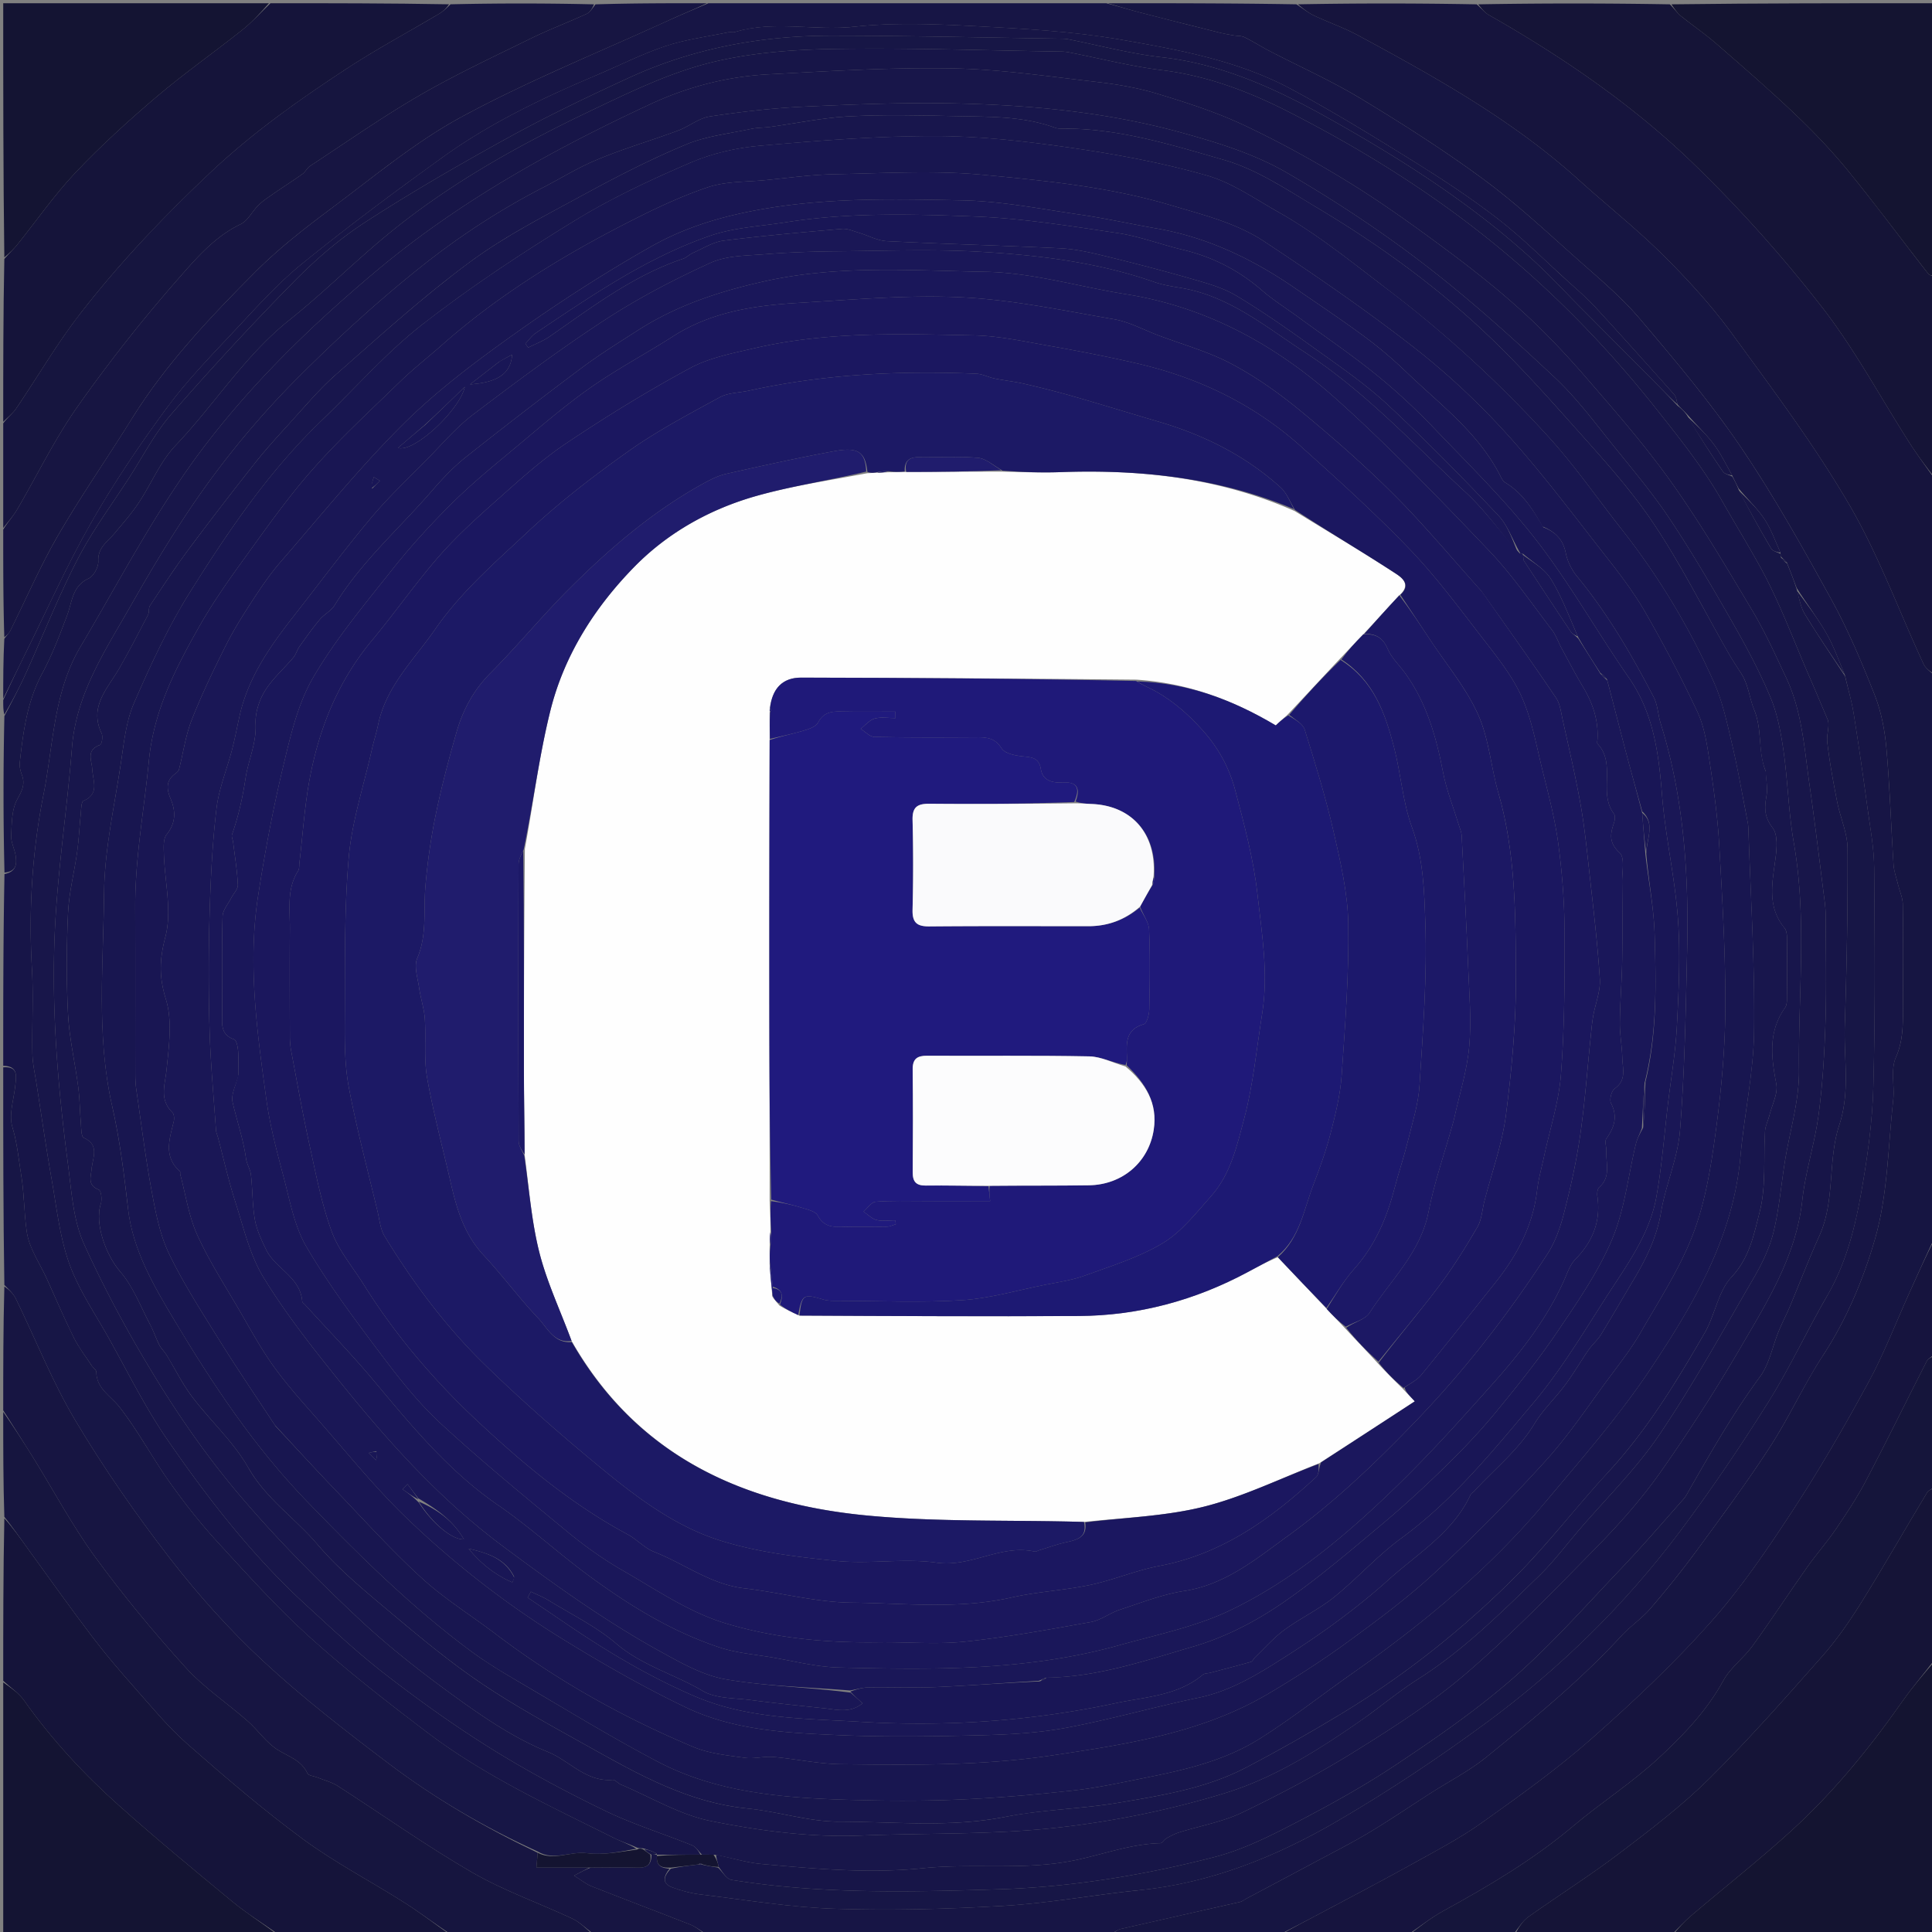
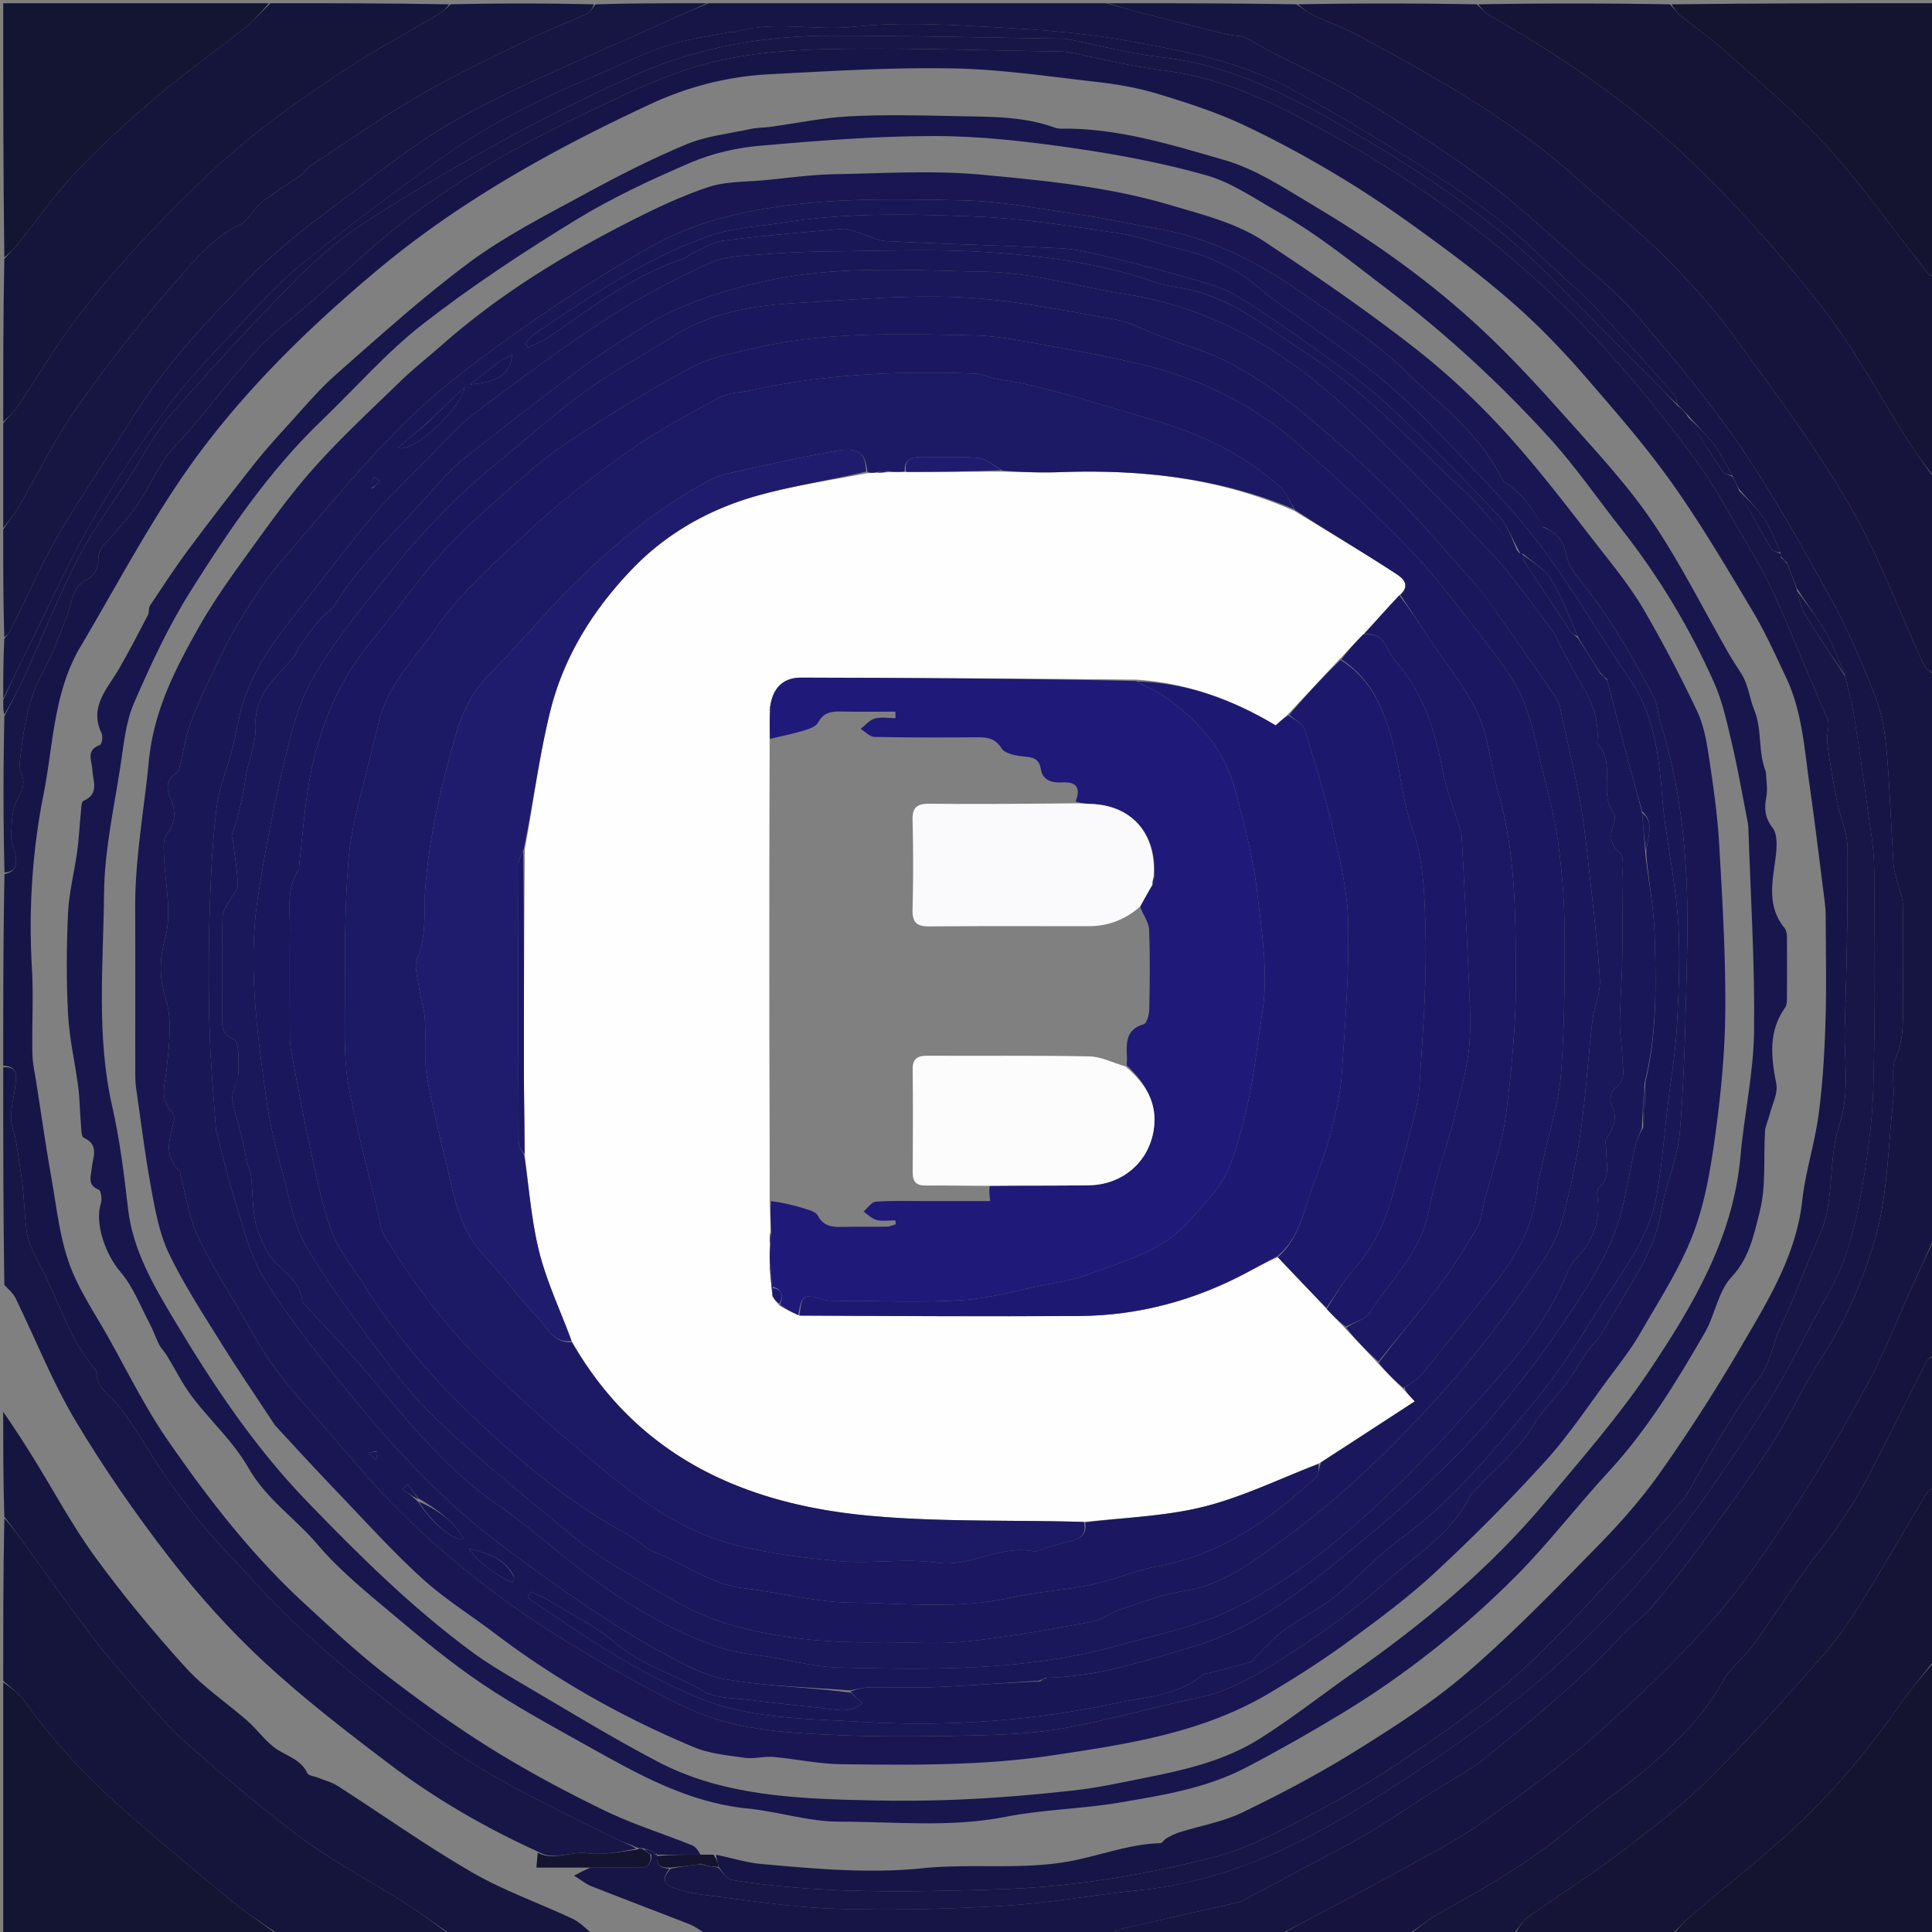
<svg xmlns="http://www.w3.org/2000/svg" width="600" height="600" fill="none">
  <rect width="100%" height="100%" fill="#808080" stroke="none" />
  <g clip-path="url(#a)">
    <path fill="#171548" d="M1 331c0-19.688 0-39.375.39-59.549 3.763-.779 3.816-3.215 3.482-5.618-.295-2.13-1.499-4.23-1.396-6.299.19-3.836.14-8.135 1.887-11.308 1.504-2.732 2.547-4.722 1.398-7.671-.467-1.2-.748-2.62-.608-3.883 1.06-9.508 2.306-18.908 6.986-27.597 3.096-5.749 5.441-11.934 7.74-18.066 1.574-4.201 1.54-9.001 6.648-11.361 1.56-.72 3.092-3.574 3.002-5.369-.21-4.208 2.803-5.982 4.945-8.535 2.61-3.11 5.317-6.178 7.565-9.543 3.942-5.9 6.7-12.839 11.495-17.873 12.09-12.694 21.414-27.829 35.323-38.932 9.954-7.947 19.064-16.943 28.821-25.149 19.741-16.603 42.118-29.062 65.27-40.086 11.682-5.563 23.562-11.339 35.992-14.523 12.38-3.171 25.543-4.202 38.393-4.423 23.781-.408 47.584.457 71.378.805a14.06 14.06 0 0 1 2.472.276c9.573 1.867 19.073 4.309 28.727 5.5 13.935 1.72 26.774 6.561 39.044 12.812 21.603 11.004 42.202 23.661 61.244 38.813 19.827 15.778 37.442 33.708 53.136 53.517 7.259 9.163 14.665 18.399 20.406 28.509 3.888 6.847 8.003 13.566 11.799 20.419 6.114 11.041 10.475 23.054 15.548 34.669 1.907 4.367 3.736 8.769 5.6 13.155.54 2.018-.477 4.501-.208 6.836.719 6.215 1.874 12.389 3.081 18.535.953 4.854 3.186 9.637 3.213 14.46.103 18.293-.245 36.596-.857 54.88-.345 10.304 1.73 20.572-1.705 30.97-3.651 11.051-1.216 23.409-6.194 34.431-3.261 7.221-6.085 14.638-9.155 21.946-1.083 2.579-2.401 5.059-3.462 7.646-1.945 4.744-2.892 10.187-5.829 14.179-8.19 11.129-15.013 23.036-21.846 34.97-.577 1.008-1.083 2.097-1.842 2.953-6.359 7.17-12.598 14.458-19.202 21.397-10.986 11.543-21.587 23.571-33.526 34.055-11.302 9.924-23.818 18.575-36.36 26.946-10.333 6.897-21.3 12.921-32.337 18.657-7.789 4.048-15.897 8.013-24.334 10.184-21.876 5.628-44.268 9.29-66.808 9.996-27.722.868-55.563 1.533-83.137-2.916-1.557-.251-2.793-2.493-3.99-4.016-.272-1.404-.731-2.602-.787-3.782 4.951.993 9.455 2.447 14.053 2.859 16.687 1.496 33.324 3.039 50.19 1.313 14.498-1.484 29.135.444 43.79-1.85 10.079-1.578 19.606-5.656 29.895-5.92.637-.016 1.185-1.106 1.886-1.495 1.274-.706 2.583-1.417 3.964-1.851 6.576-2.068 13.561-3.256 19.695-6.219 11.945-5.77 23.741-11.996 34.998-19 11.978-7.454 24.013-15.154 34.662-24.327 14.193-12.226 27.292-25.763 40.428-39.161 7.072-7.214 13.862-14.876 19.672-23.117a542.077 542.077 0 0 0 25.024-38.941c8.329-14.261 17.165-28.371 19.054-45.523.989-8.975 3.894-17.729 5.083-26.696 1.26-9.499 1.819-19.123 2.123-28.71.349-10.987.097-21.993.064-32.991-.005-1.654-.17-3.317-.38-4.96-1.517-11.903-2.943-23.819-4.639-35.697-1.607-11.257-2.302-22.758-7.251-33.267-3.326-7.06-6.553-14.218-10.547-20.901-8.011-13.401-15.959-26.903-24.985-39.617-8.146-11.474-17.478-22.14-26.701-32.804-6.27-7.251-12.912-14.261-20.009-20.693-7.694-6.974-15.907-13.426-24.261-19.608-9.609-7.109-19.356-14.102-29.53-20.353-10.459-6.426-21.27-12.395-32.37-17.623-8.58-4.04-17.737-6.98-26.841-9.741-6.13-1.86-12.568-2.96-18.95-3.688-14.945-1.706-29.922-3.934-44.917-4.197-18.91-.33-37.863.842-56.774 1.831-12.809.67-25.146 3.824-36.839 9.265-30.393 14.143-59.463 30.248-85.353 52.003-19.165 16.105-36.989 33.283-52.264 53.085-15.271 19.799-26.679 41.998-39.375 63.406-8.419 14.195-8.413 30.518-11.474 45.857-3.513 17.605-4.668 35.857-3.611 54.056.511 8.802-.025 17.66.149 26.488.061 3.113.79 6.217 1.271 9.315 1.542 9.916 2.97 19.853 4.71 29.734 1.544 8.774 2.5 17.822 5.462 26.126 2.865 8.033 7.87 15.322 12.092 22.849 6.007 10.705 11.456 21.815 18.402 31.883 12.606 18.268 26.223 35.841 42.652 50.952 8.186 7.529 16.328 15.176 25.114 21.963 10.625 8.208 21.602 16.058 32.998 23.144 11.262 7.002 23.032 13.28 34.968 19.076 8.745 4.247 18.143 7.141 27.185 10.797 1.222.494 2.068 1.916 2.623 2.912-4.823.008-9.181.012-13.539.017 0 0-.005-.008-.101-.348-1.368-.774-2.641-1.208-4.244-1.644-.771 0-1.211.001-1.906-.243-2.572-1.16-4.972-1.907-7.192-3.016-19.884-9.933-40.154-19.26-57.958-32.785-12.405-9.422-24.746-19.019-36.3-29.442-10.169-9.174-19.39-19.433-28.67-29.544-5.36-5.84-10.3-12.126-14.899-18.589-5.448-7.657-9.866-16.08-15.65-23.449-2.739-3.489-7.088-5.626-7.173-10.879-.01-.631-.947-1.22-1.38-1.878-1.893-2.883-4.048-5.64-5.575-8.708-2.976-5.982-5.602-12.139-8.362-18.228-2.19-4.832-5.492-9.503-6.25-14.553-.879-5.858-.791-11.827-1.766-17.834-.808-4.98-1.23-9.87-2.738-14.874-1.138-3.778.418-8.392.879-12.622C5.052 334.265 5.742 331.08 1 331Z" />
    <path fill="#161542" d="M397 601c-17.021 0-34.042 0-51.416-.36a4.945 4.945 0 0 1 2.67-1.627c12.292-2.807 24.598-5.553 36.893-8.351.622-.142 1.166-.623 1.752-.935 6.995-3.724 14.001-7.429 20.985-11.176 5.811-3.117 11.711-6.093 17.365-9.477 6.496-3.889 12.757-8.169 19.135-12.257 5.733-3.675 11.895-6.813 17.15-11.074 14.626-11.862 29.218-23.8 42.02-37.726 2.795-3.04 6.356-5.395 9.04-8.516 5.045-5.869 9.909-11.919 14.484-18.161 7.735-10.551 15.54-21.082 22.65-32.052 5.94-9.166 10.48-19.243 16.452-28.385 7.332-11.226 12.51-23.641 16.109-36.087 3.987-13.782 4.065-28.709 5.66-43.158.49-4.444-.85-9.497.836-13.301 2.173-4.901 2.176-9.605 2.199-14.53.051-10.999.094-21.999-.054-32.996-.028-2.049-.98-4.083-1.477-6.13-.502-2.065-1.267-4.119-1.403-6.211-.784-12.051-1.144-24.136-2.217-36.158-.498-5.576-1.584-11.313-3.631-16.491-4.001-10.122-8.258-20.236-13.504-29.749-8.878-16.098-17.881-32.22-28.191-47.409-9.43-13.892-20.346-26.828-31.224-39.662-5.657-6.674-12.492-12.394-19.072-18.232-9.63-8.544-19.063-17.412-29.397-25.034-12.24-9.028-25.133-17.235-38.155-25.118-9.117-5.52-18.934-9.883-28.416-14.806-2.62-1.36-5.111-2.976-7.76-4.272-.987-.483-2.262-.362-3.397-.565-1.448-.259-2.903-.507-4.33-.863-8.126-2.03-16.252-4.057-24.36-6.156C350.908 3.07 347.464 1.997 344 1c19.354 0 38.708 0 58.613.338 2.178 1.401 3.711 2.664 5.452 3.486 4.511 2.13 9.277 3.762 13.653 6.127 24.103 13.028 48.032 26.337 68.543 44.88 8.747 7.907 18.04 15.248 26.391 23.544 7.622 7.572 14.947 15.62 21.272 24.284 12.627 17.296 25.548 34.534 36.326 52.976 9.159 15.673 15.438 33.024 23.127 49.568.698 1.503 2.392 2.542 3.623 3.797 0 58.021 0 116.042-.341 174.623-2.762 5.94-5.179 11.322-7.606 16.699-4.229 9.371-7.928 19.031-12.824 28.04-7.361 13.547-15.101 26.94-23.539 39.836-7.886 12.049-16.062 24.106-25.618 34.814-11.459 12.84-24.081 24.746-37.013 36.132-10.657 9.382-22.303 17.694-33.893 25.942-6.722 4.784-14.12 8.648-21.356 12.669-9.413 5.231-18.96 10.222-28.466 15.285-4.428 2.358-8.895 4.642-13.344 6.96Z" />
    <path fill="#171545" d="M343.531 1c3.933.997 7.377 2.071 10.865 2.975 8.108 2.099 16.234 4.126 24.36 6.156 1.427.356 2.882.604 4.33.863 1.135.203 2.41.082 3.397.565 2.649 1.296 5.14 2.912 7.76 4.272 9.482 4.924 19.299 9.286 28.416 14.806 13.022 7.883 25.915 16.09 38.155 25.118 10.334 7.622 19.767 16.49 29.397 25.034 6.58 5.838 13.415 11.558 19.072 18.232 10.878 12.834 21.794 25.77 31.224 39.662 10.31 15.189 19.313 31.311 28.191 47.409 5.246 9.513 9.503 19.627 13.504 29.749 2.047 5.178 3.133 10.915 3.631 16.491 1.073 12.022 1.433 24.107 2.217 36.158.136 2.092.901 4.146 1.403 6.211.497 2.047 1.449 4.081 1.477 6.13.148 10.997.105 21.997.054 32.996-.023 4.925-.026 9.629-2.199 14.53-1.686 3.804-.346 8.857-.836 13.301-1.595 14.449-1.673 29.376-5.66 43.158-3.599 12.446-8.777 24.861-16.109 36.087-5.972 9.142-10.512 19.219-16.452 28.385-7.11 10.97-14.915 21.501-22.65 32.052-4.575 6.242-9.439 12.292-14.484 18.161-2.684 3.121-6.245 5.476-9.04 8.516-12.802 13.926-27.394 25.864-42.02 37.726-5.255 4.261-11.417 7.399-17.15 11.074-6.378 4.088-12.639 8.368-19.135 12.257-5.654 3.384-11.554 6.36-17.365 9.477-6.984 3.747-13.99 7.452-20.985 11.176-.586.312-1.13.793-1.752.935-12.295 2.798-24.601 5.544-36.893 8.351-1.05.24-2.017.837-3.139 1.627-41.803.36-83.49.36-125.733.015-2.072-1.245-3.499-2.369-5.118-3.006-10.18-4.001-20.42-7.849-30.594-11.864-1.693-.668-3.162-1.905-5.4-3.291 2.214-1.168 3.472-1.832 5.183-2.495 5.168-.005 9.888-.137 14.598.027 3.011.105 4.273-1.073 4.281-4.027.776-.003 1.219-.006 1.662-.009 0 0 .005.008.008.398-.219 3.388 1.715 3.723 3.922 3.953-1.966 2.464-2.256 4.622.73 5.745 2.921 1.1 6.034 1.914 9.131 2.285 13.806 1.654 27.609 3.964 41.465 4.41 17.591.567 35.265.107 52.843-.937 13.991-.831 27.868-3.429 41.836-4.838 22.111-2.232 42.264-10.334 61.133-21.31 15.893-9.244 31.293-19.496 46.115-30.386 23.133-16.996 43.575-37.014 60.796-60.033 9.626-12.866 18.655-26.227 27.197-39.84 6.683-10.651 11.982-22.161 18.303-33.053 5.59-9.63 8.392-20.172 10.334-30.862 2.021-11.126 3.638-22.452 3.962-33.733.653-22.733.462-45.496.275-68.244-.051-6.2-1.226-12.404-2.068-18.581-1.335-9.795-2.729-19.585-4.294-29.345-.628-3.916-1.773-7.749-2.737-11.978-1.925-4.58-3.463-8.99-5.751-12.971-2.729-4.749-6.101-9.13-9.212-14.034-1.006-2.788-1.994-5.212-3.047-7.942-.688-.768-1.312-1.231-1.935-1.944 0-.25 0-.75-.054-1.107-1.692-3.783-2.968-7.451-5.065-10.568-2.22-3.299-5.221-6.072-7.95-9.394-.69-1.439-1.311-2.56-1.987-4.028-1.979-3.562-3.639-6.977-5.896-9.937-2.387-3.131-5.341-5.829-8.101-9.048-1.018-1.111-1.982-1.889-2.959-3.035-.343-1.29-.435-2.427-1.041-3.106-8.173-9.154-16.362-18.295-24.676-27.32-2.581-2.802-5.516-5.285-8.347-7.849-7.232-6.552-14.145-13.523-21.844-19.475-8.496-6.569-17.548-12.473-26.676-18.155-12.244-7.622-24.577-15.156-37.266-21.995-16.433-8.856-34.749-12.227-52.834-15.38-14.812-2.58-29.981-3.422-45.035-4.212-12.631-.663-25.44-1.207-37.955.16-12.394 1.356-24.903-2.051-37.102 1.657-.612.185-1.349-.075-1.989.059-6.515 1.358-13.208 2.196-19.484 4.285-7.378 2.456-14.379 6.04-21.568 9.075-16.679 7.04-32.99 14.86-47.713 25.458-14.792 10.648-29.441 21.538-43.588 33.018-7.658 6.213-14.325 13.703-21.101 20.934-7.241 7.727-14.691 15.38-20.953 23.874-8.44 11.451-16.458 23.318-23.506 35.664-7.53 13.19-13.726 27.143-20.49 40.77C5.524 207.719 3.272 212.364 1 217c0-6.021 0-12.042.336-18.619.837-1.179 1.47-1.736 1.82-2.436 4.956-9.937 9.368-20.189 14.93-29.773 7.141-12.307 15.319-24.008 22.834-36.104C51.525 113 65.25 98.534 79.301 84.435c7.196-7.22 15.357-13.57 23.554-19.68 13.296-9.913 26.199-20.75 40.686-28.571 20.848-11.255 42.96-20.17 64.549-30.048C212.021 4.338 216.028 2.708 220 1h123.531Z" />
    <path fill="#171646" d="M553.001 172s0 .5.064 1.056c.689 1.018 1.312 1.481 1.936 1.944.988 2.424 1.976 4.848 2.995 8.017.836 3.081 1.256 5.654 2.516 7.713 3.994 6.526 8.302 12.861 12.489 19.27.909 3.87 2.054 7.703 2.682 11.619 1.564 9.76 2.959 19.55 4.294 29.345.842 6.177 2.017 12.381 2.068 18.581.187 22.748.378 45.511-.275 68.244-.324 11.281-1.942 22.607-3.963 33.733-1.941 10.69-4.744 21.232-10.333 30.862-6.321 10.892-11.62 22.402-18.304 33.053-8.541 13.613-17.571 26.974-27.197 39.84-17.22 23.019-37.663 43.037-60.795 60.033-14.823 10.89-30.222 21.142-46.115 30.386-18.869 10.976-39.022 19.078-61.134 21.31-13.968 1.409-27.845 4.007-41.836 4.838-17.577 1.044-35.251 1.504-52.842.937-13.856-.446-27.659-2.756-41.465-4.41-3.097-.371-6.21-1.185-9.132-2.285-2.985-1.124-2.696-3.282-.332-5.75 3.215-.667 5.956-1.001 8.943-1.335.246-.001.738-.001 1.073.15 1.778.386 3.221.621 4.663.856 1.386 1.315 2.622 3.557 4.179 3.808 27.573 4.449 55.414 3.784 83.137 2.916 22.54-.706 44.931-4.368 66.808-9.996 8.437-2.171 16.544-6.136 24.334-10.184 11.037-5.736 22.004-11.76 32.336-18.657 12.542-8.371 25.058-17.022 36.361-26.946 11.939-10.484 22.539-22.512 33.525-34.055 6.604-6.939 12.844-14.227 19.202-21.397.76-.856 1.265-1.945 1.842-2.953 6.834-11.934 13.657-23.841 21.846-34.97 2.938-3.992 3.884-9.435 5.83-14.179 1.06-2.587 2.378-5.067 3.462-7.646 3.07-7.308 5.894-14.725 9.155-21.946 4.978-11.022 2.542-23.38 6.193-34.431 3.436-10.398 1.361-20.666 1.706-30.97.612-18.284.96-36.587.856-54.88-.027-4.823-2.26-9.606-3.213-14.46-1.207-6.146-2.362-12.32-3.08-18.535-.27-2.335.747-4.818.207-6.836-1.864-4.386-3.692-8.788-5.6-13.155-5.073-11.615-9.434-23.628-15.548-34.669-3.795-6.853-7.911-13.572-11.799-20.419-5.741-10.11-13.146-19.346-20.406-28.509-15.693-19.809-33.308-37.74-53.136-53.517-19.041-15.152-39.641-27.81-61.243-38.813-12.271-6.25-25.109-11.092-39.044-12.812-9.655-1.191-19.155-3.633-28.727-5.5a14.083 14.083 0 0 0-2.473-.276c-23.793-.348-47.596-1.213-71.377-.805-12.85.221-26.013 1.252-38.393 4.423-12.43 3.184-24.311 8.96-35.993 14.523-23.151 11.024-45.528 23.483-65.269 40.086-9.757 8.206-18.867 17.202-28.822 25.149-13.908 11.103-23.232 26.238-35.322 38.932-4.796 5.034-7.553 11.973-11.495 17.873-2.248 3.365-4.956 6.433-7.565 9.543-2.142 2.553-5.156 4.327-4.945 8.535.09 1.795-1.443 4.649-3.002 5.369-5.11 2.36-5.074 7.16-6.649 11.361-2.298 6.132-4.644 12.317-7.74 18.066-4.68 8.689-5.926 18.089-6.985 27.597-.14 1.263.14 2.683.608 3.883 1.149 2.949.106 4.939-1.399 7.671-1.746 3.173-1.697 7.472-1.887 11.308-.102 2.069 1.102 4.169 1.397 6.299.333 2.403.28 4.839-3.482 5.149-.39-16.003-.39-32.024-.035-48.577 2.43-4.689 4.635-8.786 6.554-13.012 5.415-11.92 10.216-24.151 16.22-35.763 4.555-8.81 10.56-16.873 15.964-25.24 4.327-6.698 8.036-13.951 13.225-19.906a927.01 927.01 0 0 1 38.174-41.24c6.717-6.825 14.16-13.225 22.184-18.41 14.528-9.39 29.552-18.065 44.72-26.399 12.051-6.62 24.499-12.566 36.999-18.315 19.901-9.155 41.058-13.045 62.847-13.042 23.79.003 47.581.594 71.371.935.664.01 1.341.023 1.989.15 9.732 1.909 19.384 4.512 29.205 5.616 19.159 2.154 36.148 10.138 52.464 19.318 23.021 12.953 45.314 27.191 64.708 45.411 4.206 3.952 8.13 8.203 12.201 12.3 7.797 7.845 15.614 15.67 23.403 23.523 2.504 2.524 4.946 5.111 7.417 7.669.964.779 1.929 1.557 2.959 3.034a305.557 305.557 0 0 0 11.093 17.398c.558.813 1.944 1.059 2.948 1.568.62 1.121 1.241 2.242 1.943 4.05 3.406 6.579 6.667 12.509 10.124 18.323.494.83 1.932 1.098 2.933 1.627Z" />
    <path fill="#16143D" d="M601.001 209.531c-1.232-.786-2.925-1.825-3.623-3.328-7.69-16.544-13.968-33.895-23.127-49.568-10.779-18.442-23.699-35.68-36.327-52.976-6.325-8.664-13.649-16.712-21.271-24.284-8.352-8.296-17.645-15.637-26.391-23.545-20.511-18.542-44.44-31.85-68.544-44.879-4.375-2.365-9.141-3.997-13.652-6.127-1.742-.822-3.275-2.085-4.984-3.486C421.355 1 439.709 1 458.591 1.345c1.579 1.328 2.488 2.562 3.704 3.254 23.175 13.184 45.14 28.228 64.223 46.797a425.836 425.836 0 0 1 39.333 44.002c10.22 13.17 18.173 28.094 27.209 42.19 2.5 3.898 5.286 7.613 7.941 11.412v60.531Z" />
    <path fill="#151437" d="M601 148.531c-2.655-3.33-5.441-7.044-7.94-10.943-9.037-14.096-16.99-29.02-27.21-42.19a425.836 425.836 0 0 0-39.333-44.002c-19.083-18.57-41.048-33.613-64.223-46.797-1.216-.692-2.125-1.926-3.235-3.254C478.687 1 498.375 1 518.586 1.342c1.473 1.439 2.287 2.705 3.398 3.603 3.594 2.905 7.444 5.505 10.926 8.53 8.223 7.145 16.476 14.275 24.362 21.783 5.834 5.555 11.462 11.41 16.556 17.643 8.575 10.493 16.64 21.404 24.981 32.092.44.562 1.447.681 2.191 1.007v62.531Z" />
-     <path fill="#171542" d="m183 579.998-4.73 2.496c2.238 1.386 3.707 2.623 5.4 3.291 10.174 4.015 20.414 7.863 30.594 11.864 1.619.637 3.046 1.762 4.649 3.006-11.267.345-22.621.345-34.502-.004-2.571-1.858-4.434-3.753-6.691-4.81-10.354-4.852-21.287-8.661-31.133-14.363-14.279-8.27-27.775-17.888-41.679-26.817-1.906-1.224-4.235-1.793-6.372-2.657-1.052-.425-2.722-.548-3.067-1.292-1.9-4.1-5.854-5.161-9.252-7.304-3.555-2.243-6.07-6.067-9.299-8.905-6.384-5.615-13.629-10.409-19.285-16.659-9.88-10.916-19.327-22.31-28.009-34.195-7.11-9.732-12.821-20.483-19.192-30.758C7.335 447.898 4.146 442.962 1 438c0-12.688 0-25.375.349-38.47 1.426.966 2.788 2.202 3.537 3.737 6.187 12.682 11.384 25.942 18.591 38.006 8.83 14.78 18.723 29.029 29.264 42.651 8.81 11.385 18.544 22.259 29.09 32.042 12.25 11.364 25.563 21.646 38.909 31.745 14.332 10.844 29.863 19.864 46.251 27.681-.128 1.619-.241 2.864-.399 4.606H183Z" />
    <path fill="#151437" d="M519.001 601c-16.021 0-32.042 0-48.478-.341 1.109-2.051 2.379-4.115 4.197-5.408 9.322-6.63 19.03-12.741 28.134-19.651 9.627-7.307 19.341-14.689 27.909-23.158 12.261-12.12 23.683-25.108 35.115-38.033 4.575-5.172 8.559-10.953 12.221-16.825 7.018-11.255 13.59-22.787 20.436-34.151.43-.714 1.626-.966 2.466-1.433 0 17.688 0 35.375-.333 53.61-3.473 4.543-6.805 8.406-9.718 12.561-10.172 14.507-21.316 28.222-34.392 40.171-10.088 9.219-20.873 17.674-31.29 26.537-2.219 1.888-4.185 4.073-6.267 6.121Z" />
    <path fill="#15143A" d="M1 522c0-16.688 0-33.375.345-50.475 2.677 2.897 4.97 6.234 7.348 9.51 6.6 9.095 13.11 18.258 19.902 27.208 4.176 5.502 8.679 10.773 13.263 15.945 5.275 5.953 10.364 12.18 16.31 17.405 11.634 10.222 23.42 20.356 35.877 29.53 9.96 7.336 21.068 13.1 31.545 19.754 4.95 3.143 9.615 6.735 14.41 10.123-17.688 0-35.375 0-53.61-.333-5.101-3.558-9.876-6.516-14.168-10.057-11.862-9.787-23.733-19.581-35.202-29.819-10.977-9.798-20.966-20.575-29.51-32.647C5.82 525.756 3.195 524.031 1 522Zm0-391c0-16.688 0-33.375.341-50.589C2.91 78.594 4.234 77.381 5.347 76c6.035-7.498 11.545-15.485 18.14-22.449 7.855-8.297 16.359-16.04 25.073-23.446 8.573-7.287 17.83-13.765 26.642-20.776C78.35 6.824 81.079 3.792 84 1c18.354 0 36.708 0 55.452.335-.77 1.216-1.856 2.222-3.1 2.96-9.565 5.675-19.4 10.932-28.692 17.022C92.988 30.933 78.728 41 65.802 53.14 51.135 66.915 37.362 81.395 25.06 97.21c-7.307 9.392-13.331 19.779-20.035 29.65-1.064 1.568-2.67 2.769-4.025 4.14Z" />
    <path fill="#16143E" d="M397.469 601c3.98-2.318 8.447-4.602 12.875-6.96 9.506-5.063 19.053-10.054 28.466-15.285 7.236-4.021 14.634-7.885 21.356-12.669 11.59-8.248 23.236-16.56 33.893-25.942 12.932-11.386 25.555-23.292 37.013-36.132 9.556-10.708 17.733-22.765 25.618-34.814 8.439-12.896 16.178-26.289 23.539-39.836 4.896-9.009 8.595-18.669 12.824-28.04 2.427-5.377 4.844-10.759 7.607-16.23.34 11.596.34 23.283-.013 35.503-.992 1.022-1.898 1.374-2.228 2.021-6.32 12.389-12.437 24.883-18.904 37.194-2.748 5.232-6.047 10.198-9.375 15.095-2.78 4.089-6.096 7.811-8.949 11.855-5.708 8.093-11.129 16.391-16.938 24.41-2.732 3.77-6.823 6.684-9.016 10.689-5.179 9.459-12.519 17.09-20.21 24.201-8.224 7.605-17.79 13.737-26.38 20.976-12.401 10.45-26.201 18.63-40.338 26.382-3.964 2.174-7.55 5.036-11.309 7.582h-39.531Z" />
    <path fill="#16153F" d="M1 131.469c1.355-1.84 2.96-3.041 4.025-4.609 6.704-9.871 12.728-20.258 20.035-29.65 12.302-15.815 26.075-30.295 40.742-44.07C78.728 41 92.987 30.933 107.66 21.317c9.292-6.09 19.127-11.347 28.692-17.022 1.244-.738 2.33-1.744 3.569-2.96a966.407 966.407 0 0 1 44.549.015c-.502 1.246-1.257 2.48-2.348 2.98-5.723 2.628-11.64 4.846-17.286 7.621-11.589 5.697-23.325 11.179-34.484 17.642-11.667 6.757-22.737 14.546-34.03 21.943-.933.61-1.457 1.832-2.373 2.488-2.875 2.055-5.866 3.946-8.771 5.96-1.675 1.16-3.41 2.29-4.866 3.695-1.966 1.899-3.303 4.856-5.585 5.948C66.68 73.476 61 80.16 55.465 86.458a476.056 476.056 0 0 0-31.334 39.749C17.01 136.3 11.576 147.578 5.294 158.272 4.093 160.316 2.443 162.097 1 164v-32.531Z" />
    <path fill="#171646" d="M167.005 575.017c-16.402-7.442-31.933-16.462-46.265-27.306-13.346-10.099-26.659-20.382-38.908-31.745-10.547-9.783-20.28-20.657-29.09-32.042-10.542-13.622-20.435-27.871-29.265-42.652-7.207-12.063-12.404-25.323-18.59-38.005-.75-1.535-2.112-2.771-3.538-4.206C1 376.646 1 354.291 1 331.469c4.742-.389 4.052 2.796 3.714 5.893-.461 4.23-2.017 8.844-.879 12.622 1.509 5.004 1.93 9.894 2.738 14.874.975 6.007.887 11.976 1.766 17.834.758 5.05 4.06 9.721 6.25 14.553 2.76 6.089 5.386 12.246 8.362 18.228 1.527 3.068 3.681 5.825 5.575 8.708.433.658 1.37 1.246 1.38 1.878.085 5.253 4.434 7.39 7.173 10.879 5.784 7.369 10.202 15.792 15.65 23.448 4.599 6.463 9.539 12.75 14.899 18.59 9.28 10.111 18.501 20.37 28.67 29.544 11.554 10.423 23.895 20.02 36.3 29.442 17.804 13.525 38.074 22.852 57.958 32.785 2.22 1.109 4.62 1.856 7.062 3.39-5.027.948-10.279 2.05-15.301 1.391-5.155-.677-10.347 2.464-15.312-.511Z" />
    <path fill="#16153F" d="M140.469 601c-5.264-3.388-9.929-6.98-14.879-10.123-10.477-6.653-21.585-12.418-31.545-19.754-12.457-9.174-24.243-19.307-35.877-29.53-5.946-5.225-11.035-11.452-16.31-17.405-4.584-5.172-9.087-10.443-13.263-15.945-6.792-8.95-13.302-18.113-19.902-27.208-2.377-3.276-4.67-6.613-7.348-9.979C1 460.313 1 449.625 1 438.469c3.147 4.493 6.335 9.429 9.431 14.422 6.372 10.275 12.084 21.026 19.193 30.758 8.682 11.885 18.13 23.28 28.009 34.196 5.656 6.249 12.9 11.043 19.285 16.658 3.228 2.839 5.744 6.662 9.298 8.905 3.399 2.143 7.352 3.204 9.253 7.304.345.744 2.015.867 3.067 1.292 2.137.864 4.466 1.433 6.372 2.657 13.904 8.929 27.4 18.547 41.679 26.817 9.846 5.702 20.779 9.511 31.133 14.363 2.257 1.057 4.12 2.952 6.222 4.81-14.296.349-28.65.349-43.473.349Z" />
    <path fill="#171542" d="M1 164.469c1.443-2.372 3.093-4.152 4.294-6.197 6.282-10.694 11.716-21.972 18.837-32.065a476.055 476.055 0 0 1 31.334-39.749C61 80.16 66.681 73.476 74.727 69.627c2.282-1.092 3.619-4.049 5.585-5.948 1.455-1.405 3.191-2.534 4.866-3.695 2.905-2.014 5.896-3.904 8.77-5.96.917-.656 1.44-1.877 2.374-2.488 11.293-7.397 22.363-15.186 34.03-21.943 11.159-6.463 22.895-11.945 34.484-17.642 5.646-2.775 11.563-4.993 17.286-7.62 1.091-.501 1.846-1.735 2.817-2.981C196.354 1 207.708 1 219.531 1c-3.503 1.708-7.51 3.338-11.441 5.136-21.589 9.879-43.701 18.793-64.549 30.048-14.487 7.82-27.39 18.658-40.686 28.57-8.197 6.11-16.358 12.461-23.554 19.681C65.25 98.534 51.525 113 40.921 130.068c-7.516 12.096-15.694 23.797-22.835 36.104-5.562 9.584-9.974 19.836-14.93 29.773-.35.7-.983 1.257-1.82 1.968C1 186.979 1 175.958 1 164.469Z" />
    <path fill="#15153B" d="M437.469 601c3.29-2.546 6.876-5.409 10.84-7.582 14.137-7.752 27.937-15.932 40.338-26.383 8.59-7.238 18.156-13.37 26.38-20.975 7.691-7.111 15.031-14.742 20.21-24.201 2.193-4.005 6.284-6.92 9.016-10.69 5.809-8.018 11.23-16.317 16.938-24.41 2.853-4.044 6.169-7.765 8.949-11.854 3.328-4.897 6.627-9.863 9.375-15.095 6.467-12.311 12.584-24.806 18.904-37.194.33-.647 1.236-.999 2.228-1.553.353 13.291.353 26.645.353 40.468-.84.936-2.036 1.188-2.466 1.902-6.846 11.364-13.418 22.896-20.436 34.151-3.661 5.872-7.646 11.653-12.22 16.825-11.432 12.925-22.855 25.913-35.115 38.033-8.568 8.469-18.282 15.85-27.91 23.158-9.103 6.91-18.811 13.021-28.134 19.651-1.818 1.293-3.088 3.357-4.665 5.407-10.741.342-21.429.342-32.585.342Z" />
    <path fill="#141431" d="M601 85.531c-.743.143-1.751.024-2.19-.538-8.341-10.688-16.406-21.599-24.982-32.092-5.094-6.233-10.722-12.088-16.556-17.643-7.886-7.508-16.138-14.638-24.361-21.782-3.483-3.027-7.333-5.626-10.926-8.53-1.112-.9-1.925-2.165-2.93-3.604C546.261 1 573.523 1 601 1v84.531ZM519.469 601c1.614-2.048 3.579-4.233 5.798-6.121 10.417-8.863 21.202-17.318 31.291-26.537 13.076-11.949 24.219-25.664 34.391-40.171 2.914-4.155 6.245-8.017 9.718-12.092.333 28.18.333 56.439.333 84.921h-81.531Z" />
    <path fill="#141433" d="M1 522.469c2.194 1.562 4.82 3.287 6.51 5.675 8.544 12.072 18.534 22.849 29.51 32.647 11.468 10.238 23.34 20.032 35.202 29.819 4.293 3.541 9.067 6.5 13.7 10.057C57.741 601 29.484 601 1 601v-78.531ZM83.531 1c-2.452 2.792-5.18 5.824-8.33 8.33-8.812 7.011-18.068 13.488-26.64 20.774-8.715 7.405-17.22 15.15-25.075 23.446-6.594 6.964-12.104 14.95-18.139 22.449-1.113 1.383-2.437 2.595-4.006 3.944C1 53.738 1 27.476 1 1h82.531Z" />
    <path fill="#171546" d="M520.988 125.633c-2.458-2.191-4.9-4.778-7.405-7.302-7.788-7.853-15.606-15.678-23.402-23.524-4.071-4.096-7.996-8.347-12.202-12.3-19.394-18.219-41.687-32.457-64.708-45.41-16.316-9.18-33.305-17.164-52.463-19.318-9.821-1.104-19.474-3.707-29.205-5.616-.649-.127-1.325-.14-1.99-.15-23.79-.34-47.58-.932-71.371-.935-21.789-.003-42.945 3.887-62.847 13.041-12.499 5.75-24.947 11.695-36.999 18.316-15.168 8.334-30.191 17.008-44.719 26.398-8.024 5.186-15.467 11.586-22.185 18.411a926.953 926.953 0 0 0-38.173 41.24c-5.19 5.955-8.898 13.208-13.225 19.906-5.405 8.367-11.41 16.43-15.965 25.24-6.004 11.612-10.804 23.842-16.22 35.763-1.919 4.226-4.123 8.323-6.553 12.543C1 220.611 1 219.222 1 217.417c2.272-5.053 4.524-9.698 6.82-14.322 6.764-13.627 12.96-27.58 20.49-40.77 7.048-12.346 15.065-24.213 23.506-35.664 6.262-8.494 13.712-16.147 20.953-23.874 6.776-7.231 13.443-14.721 21.1-20.935 14.148-11.479 28.797-22.37 43.589-33.017 14.723-10.599 31.034-18.418 47.713-25.458 7.189-3.035 14.19-6.619 21.568-9.075 6.276-2.089 12.969-2.927 19.484-4.285.64-.134 1.377.126 1.989-.06 12.199-3.707 24.708-.3 37.102-1.655 12.515-1.368 25.324-.824 37.955-.161 15.054.79 30.223 1.631 45.035 4.213 18.085 3.152 36.401 6.523 52.834 15.38 12.689 6.838 25.022 14.372 37.266 21.994 9.128 5.682 18.18 11.586 26.676 18.155 7.699 5.952 14.612 12.923 21.844 19.475 2.831 2.564 5.766 5.047 8.347 7.848 8.314 9.026 16.503 18.167 24.676 27.321.606.679.698 1.816 1.041 3.106Z" />
-     <path fill="#18164A" d="M218.003 575.977c-1.02-.992-1.866-2.414-3.087-2.908-9.043-3.656-18.44-6.551-27.186-10.797-11.936-5.796-23.706-12.074-34.968-19.076-11.396-7.086-22.373-14.936-32.998-23.144-8.786-6.787-16.928-14.434-25.114-21.963-16.429-15.111-30.046-32.684-42.652-50.952-6.946-10.068-12.395-21.178-18.401-31.883-4.224-7.527-9.228-14.816-12.093-22.849-2.961-8.304-3.917-17.352-5.462-26.126-1.74-9.881-3.168-19.818-4.71-29.734-.481-3.098-1.21-6.202-1.271-9.315-.174-8.828.362-17.686-.15-26.488-1.056-18.199.1-36.451 3.613-54.056 3.06-15.339 3.054-31.662 11.473-45.857 12.697-21.408 24.104-43.608 39.375-63.406 15.275-19.802 33.099-36.98 52.264-53.085 25.89-21.755 54.96-37.86 85.353-52.003 11.693-5.44 24.03-8.595 36.84-9.265 18.91-.99 37.863-2.161 56.773-1.83 14.995.262 29.972 2.49 44.917 4.196 6.382.729 12.82 1.829 18.951 3.688 9.103 2.76 18.26 5.7 26.84 9.741 11.1 5.228 21.911 11.197 32.37 17.623 10.174 6.251 19.922 13.244 29.53 20.353 8.355 6.182 16.567 12.634 24.261 19.608 7.097 6.432 13.739 13.442 20.009 20.693 9.223 10.664 18.555 21.33 26.701 32.804 9.026 12.714 16.974 26.216 24.985 39.617 3.995 6.683 7.222 13.841 10.547 20.901 4.95 10.509 5.644 22.01 7.251 33.267 1.696 11.878 3.122 23.794 4.639 35.697.21 1.643.375 3.306.38 4.96.033 10.998.285 22.004-.064 32.991-.304 9.587-.863 19.211-2.123 28.71-1.189 8.967-4.094 17.721-5.083 26.696-1.889 17.152-10.725 31.262-19.053 45.523a542.436 542.436 0 0 1-25.025 38.941c-5.81 8.241-12.6 15.903-19.672 23.117-13.136 13.398-26.235 26.935-40.428 39.161-10.649 9.173-22.683 16.873-34.662 24.327-11.257 7.004-23.053 13.23-34.998 19-6.133 2.963-13.119 4.151-19.695 6.219-1.381.434-2.69 1.145-3.963 1.851-.702.389-1.25 1.479-1.887 1.495-10.289.263-19.816 4.341-29.895 5.92-14.654 2.294-29.292.366-43.79 1.85-16.866 1.725-33.503.183-50.19-1.313-4.598-.413-9.102-1.866-14.452-2.863-1.869-.026-2.935-.031-4-.036Zm206.496-42.976c5.364-3.918 10.534-8.14 16.129-11.694 13.969-8.874 25.558-20.494 37.325-31.889 4.511-4.368 8.318-9.464 12.421-14.25 8.385-9.78 17.727-18.916 24.898-29.519 10.662-15.765 19.901-32.502 29.483-48.979 2.561-4.404 4.846-9.199 6.046-14.11 1.744-7.143 2.346-14.561 3.513-21.85 1.512-9.445 4.491-18.893 4.382-28.312-.27-23.527 2.504-47.131-1.601-70.611-1.645-9.409-1.85-19.061-3.2-28.532-.805-5.646-1.873-11.444-4.05-16.661-3.314-7.938-7.413-15.591-11.684-23.077-6.166-10.806-12.453-21.574-19.318-31.942-5.111-7.719-11.079-14.892-16.923-22.1-6.155-7.59-11.995-15.594-19.077-22.239-13.055-12.25-26.406-24.306-40.592-35.194-13.523-10.38-27.862-19.87-42.617-28.41-10.067-5.828-21.298-9.293-32.819-12.468-22.88-6.307-45.983-8.468-69.37-9.029-15.78-.378-31.603.247-47.382.964-9.898.45-19.796 1.601-29.599 3.068-3.441.514-6.514 3.14-9.904 4.397-8.731 3.238-17.734 5.815-26.259 9.51-5.361 2.323-10.443 5.48-15.642 8.157-12.885 6.633-25.277 14.659-36.672 23.64-13.75 10.837-26.768 22.736-39.162 35.117a275.942 275.942 0 0 0-27.789 32.422c-8.972 12.293-16.879 25.436-24.42 38.681-7.896 13.871-16.954 27.318-18.267 44.107-1.42 18.163-4.188 36.236-5.19 54.413-1.385 25.094.697 50.132 3.961 75.028 1.093 8.338 1.59 17.233 4.969 24.692 6.76 14.925 14.684 29.429 23.329 43.361 7.772 12.525 16.42 24.679 26.012 35.855 11.302 13.169 23.608 25.567 36.289 37.434 9.769 9.143 20.469 17.393 31.356 25.204 8.472 6.078 17.422 11.972 27.007 15.856 6.774 2.744 11.921 9.421 20.162 8.706.802-.07 1.651 1.069 2.56 1.453 9.284 3.922 18.268 9.392 27.956 11.333 15.307 3.066 30.954 5.131 46.758 4.505 20.09-.794 40.314-.216 60.246-2.382 17.692-1.923 35.45-5.523 52.465-10.721 15.819-4.833 30.047-13.937 44.27-23.934Z" />
    <path fill="#141431" d="M166.989 575.392c4.979 2.6 10.171-.541 15.327.136 5.021.66 10.274-.443 15.555-1.146.57-.375 1.01-.376 1.851-.071 1.026.766 1.651 1.228 2.276 1.689.324 2.953-.938 4.131-3.948 4.026-4.71-.163-9.431-.032-14.599-.027H166.59c.158-1.743.272-2.987.399-4.607Zm50.548.589c1.531.001 2.596.005 4.061.014.859 1.202 1.319 2.4 1.591 3.804-1.631-.027-3.074-.262-4.952-.778-.765-.461-1.026-.374-1.219-.02-2.741.334-5.482.668-8.62 1.007-2.682.102-4.616-.232-4.397-3.621 4.355-.394 8.713-.398 13.536-.406Z" />
    <path fill="#171646" d="M202.333 576c-.958-.461-1.583-.923-2.278-1.688 1.203.13 2.475.564 3.844 1.338-.348.343-.791.346-1.566.35Z" />
    <path fill="#171546" d="M572.947 209.641c-4.132-6.05-8.439-12.384-12.433-18.911-1.26-2.059-1.68-4.631-2.498-7.349 3.079 4.159 6.451 8.54 9.18 13.289 2.288 3.981 3.826 8.391 5.751 12.971Zm-20.002-37.998c-.947-.172-2.385-.44-2.878-1.27-3.457-5.814-6.719-11.744-10.055-18.005 2.647 2.635 5.648 5.408 7.868 8.707 2.097 3.117 3.373 6.785 5.065 10.568Zm-15.002-23.99c-.947-.162-2.333-.408-2.891-1.221-3.774-5.5-7.373-11.119-11.04-17.066 2.694 2.521 5.649 5.219 8.035 8.35 2.257 2.96 3.917 6.375 5.896 9.937Zm16.994 27.041c-.559-.157-1.182-.62-1.871-1.388.559.157 1.183.62 1.871 1.388Z" />
    <path fill="#171545" d="M217.264 579.001c-.052-.354.209-.441.638-.131.1.13-.392.13-.638.131Z" />
-     <path fill="#18164C" d="M424.209 533.216c-13.934 9.782-28.162 18.886-43.981 23.719-17.014 5.198-34.773 8.798-52.465 10.721-19.932 2.166-40.156 1.588-60.245 2.382-15.805.626-31.452-1.439-46.759-4.505-9.688-1.941-18.671-7.411-27.956-11.333-.909-.384-1.757-1.523-2.56-1.453-8.24.715-13.387-5.962-20.162-8.706-9.585-3.884-18.534-9.778-27.007-15.856-10.886-7.811-21.587-16.061-31.356-25.204-12.68-11.867-24.987-24.265-36.29-37.434-9.591-11.176-18.24-23.33-26.01-35.855-8.646-13.932-16.57-28.436-23.33-43.361-3.379-7.459-3.875-16.354-4.969-24.692-3.264-24.896-5.346-49.934-3.962-75.028 1.003-18.177 3.771-36.25 5.191-54.413 1.313-16.789 10.371-30.236 18.268-44.107 7.54-13.245 15.448-26.388 24.42-38.681a275.943 275.943 0 0 1 27.788-32.422c12.394-12.381 25.412-24.28 39.162-35.117 11.396-8.981 23.787-17.007 36.672-23.64 5.199-2.677 10.281-5.834 15.643-8.157 8.524-3.695 17.527-6.272 26.258-9.51 3.391-1.257 6.464-3.883 9.904-4.398 9.803-1.466 19.701-2.617 29.599-3.067 15.779-.717 31.602-1.342 47.382-.964 23.387.562 46.49 2.722 69.371 9.029 11.521 3.175 22.752 6.64 32.818 12.467 14.756 8.542 29.094 18.031 42.617 28.41 14.186 10.889 27.537 22.945 40.592 35.195 7.082 6.645 12.923 14.649 19.077 22.239 5.844 7.208 11.812 14.381 16.924 22.1 6.864 10.368 13.151 21.136 19.317 31.942 4.271 7.486 8.371 15.138 11.684 23.077 2.177 5.217 3.245 11.015 4.05 16.661 1.35 9.471 1.555 19.123 3.2 28.532 4.106 23.48 1.331 47.084 1.602 70.611.108 9.419-2.871 18.867-4.383 28.312-1.167 7.289-1.769 14.707-3.513 21.85-1.199 4.911-3.485 9.706-6.046 14.11-9.582 16.477-18.821 33.214-29.483 48.979-7.171 10.603-16.513 19.739-24.898 29.519-4.103 4.786-7.91 9.882-12.421 14.25-11.767 11.395-23.356 23.015-37.325 31.889-5.594 3.554-10.765 7.776-16.418 11.909Zm124.06-293.969c-2.432-6.007-.895-12.617-3.534-18.938-1.404-3.362-1.727-7.648-3.944-11.097-1.339-2.083-2.717-4.146-3.948-6.293-7.832-13.662-14.873-27.856-23.667-40.866-7.49-11.081-16.729-21.033-25.662-31.068-8.807-9.893-17.759-19.737-27.436-28.756-15.592-14.53-32.921-26.93-51.222-37.836-9.249-5.513-18.56-11.801-28.711-14.72-16.442-4.727-33.05-9.95-50.556-9.717-.655.008-1.352-.078-1.964-.3-10.211-3.723-20.91-3.36-31.497-3.601-10.827-.247-21.686-.485-32.487.085-8.194.433-16.318 2.156-24.478 3.27-1.966.268-3.993.207-5.921.624-6.753 1.463-13.838 2.197-20.129 4.813-10.832 4.504-21.342 9.882-31.655 15.504-12.074 6.582-24.491 12.873-35.493 21.003-14.517 10.728-27.956 22.949-41.544 34.884-5.459 4.795-10.143 10.484-15.071 15.865-3.548 3.874-7.08 7.782-10.331 11.903-6.957 8.82-13.835 17.708-20.534 26.724-4.183 5.63-8.017 11.522-11.905 17.363-.505.759-.18 2.039-.618 2.88-2.908 5.576-5.795 11.17-8.93 16.62-3.605 6.267-9.475 11.803-5.461 20.184.452.944.063 3.345-.497 3.552-4.539 1.674-2.523 4.836-2.376 7.877.16 3.286 2.253 7.388-2.757 9.492-.741.31-.717 2.68-.867 4.116-.406 3.875-.564 7.781-1.095 11.637-.88 6.381-2.553 12.705-2.849 19.102-.483 10.476-.545 21.012.009 31.482.399 7.551 2.182 15.021 3.16 22.552.481 3.698.487 7.456.81 11.177.139 1.593.072 4.2.9 4.574 4.99 2.255 2.774 6.156 2.47 9.495-.239 2.636-1.46 5.183 2.22 6.653.702.28 1.052 2.99.631 4.273-2.057 6.276 1.632 16.106 5.995 21.143 4.037 4.659 6.326 10.848 9.285 16.416 1.089 2.047 1.807 4.29 2.862 6.357.585 1.147 1.599 2.066 2.278 3.174 2.654 4.326 4.898 8.955 7.948 12.976 5.655 7.455 12.855 13.945 17.412 21.972 5.518 9.717 14.588 15.714 21.516 23.873 6.829 8.043 15.222 14.836 23.354 21.673 9 7.568 18.114 15.108 27.854 21.658 10.45 7.026 21.59 13.054 32.599 19.214 15.65 8.758 31.247 17.602 49.708 19.426 9.516.94 18.936 4.091 28.398 4.086 17.231-.007 34.515 1.908 51.761-1.503 11.505-2.275 23.419-2.414 35.007-4.361 13.545-2.277 27.27-4.461 39.641-10.925 10.138-5.297 20.105-10.961 29.888-16.892 19.687-11.936 37.643-26.232 53.865-42.49 10.168-10.19 18.935-21.762 28.726-32.349 12.065-13.044 21.203-28.059 30.001-43.299 3.21-5.56 4.142-12.883 8.321-17.327 5.636-5.994 6.972-13.357 8.736-20.223 2.047-7.97 1.135-16.688 1.665-25.071.108-1.696.97-3.335 1.392-5.023.808-3.228 2.677-6.69 2.102-9.668-1.608-8.331-2.553-16.271 2.749-23.697.442-.619.542-1.588.549-2.396.049-6.499.067-12.998.011-19.496-.009-.949-.187-2.123-.752-2.807-5.503-6.655-3.796-14.098-2.806-21.616.414-3.14.768-7.31-.877-9.462-2.506-3.277-2.641-6.038-1.965-9.639.447-2.381.011-4.927-.284-8.236Z" />
    <path fill="#18164D" d="M548.397 239.665c.168 2.891.604 5.437.157 7.818-.676 3.601-.541 6.362 1.965 9.639 1.645 2.152 1.291 6.322.877 9.462-.99 7.518-2.697 14.961 2.806 21.616.565.685.743 1.858.752 2.807.056 6.498.038 12.997-.011 19.496-.007.808-.107 1.777-.549 2.396-5.302 7.426-4.357 15.366-2.749 23.698.575 2.977-1.294 6.439-2.102 9.667-.422 1.688-1.284 3.327-1.392 5.024-.53 8.383.382 17.1-1.665 25.07-1.764 6.866-3.1 14.229-8.736 20.224-4.179 4.443-5.111 11.766-8.321 17.326-8.798 15.24-17.936 30.255-30.001 43.299-9.791 10.587-18.558 22.159-28.726 32.349-16.222 16.258-34.178 30.554-53.865 42.49-9.783 5.931-19.75 11.595-29.888 16.892-12.371 6.464-26.096 8.648-39.641 10.925-11.588 1.947-23.502 2.086-35.007 4.361-17.246 3.411-34.53 1.496-51.761 1.503-9.462.005-18.882-3.146-28.398-4.086-18.461-1.824-34.058-10.668-49.708-19.426-11.009-6.16-22.149-12.188-32.599-19.214-9.739-6.549-18.854-14.09-27.854-21.658-8.132-6.836-16.525-13.63-23.354-21.673-6.927-8.159-15.998-14.156-21.516-23.873-4.557-8.027-11.757-14.517-17.412-21.972-3.05-4.021-5.294-8.65-7.948-12.976-.68-1.108-1.692-2.027-2.277-3.174-1.056-2.067-1.774-4.31-2.863-6.357-2.96-5.568-5.248-11.757-9.284-16.416-4.364-5.037-8.053-14.866-5.996-21.143.42-1.283.07-3.993-.631-4.273-3.68-1.47-2.459-4.017-2.22-6.653.304-3.338 2.52-7.24-2.47-9.495-.827-.374-.761-2.981-.9-4.574-.323-3.721-.329-7.479-.81-11.177-.978-7.531-2.761-15.001-3.16-22.552-.554-10.47-.492-21.006-.009-31.482.296-6.397 1.97-12.721 2.849-19.102.531-3.856.689-7.762 1.095-11.637.15-1.436.126-3.805.867-4.116 5.01-2.104 2.917-6.206 2.757-9.492-.147-3.04-2.163-6.203 2.376-7.877.56-.207.949-2.608.497-3.552-4.014-8.381 1.856-13.917 5.461-20.184 3.135-5.45 6.022-11.044 8.93-16.62.439-.841.113-2.121.618-2.879 3.888-5.842 7.722-11.734 11.905-17.364 6.699-9.016 13.577-17.904 20.534-26.724 3.25-4.121 6.783-8.029 10.33-11.903 4.929-5.381 9.613-11.07 15.072-15.865 13.588-11.935 27.027-24.156 41.544-34.884 11.002-8.13 23.419-14.42 35.493-21.003 10.313-5.622 20.823-11 31.655-15.504 6.291-2.616 13.376-3.35 20.129-4.813 1.928-.417 3.955-.356 5.921-.624 8.16-1.114 16.284-2.837 24.478-3.27 10.801-.57 21.66-.332 32.487-.085 10.587.241 21.286-.122 31.497 3.6.612.223 1.309.31 1.964.3 17.506-.232 34.114 4.991 50.556 9.718 10.151 2.919 19.462 9.207 28.711 14.72 18.301 10.906 35.63 23.305 51.222 37.836 9.677 9.019 18.629 18.863 27.436 28.756 8.933 10.035 18.172 19.987 25.662 31.068 8.794 13.01 15.835 27.204 23.667 40.866 1.231 2.147 2.609 4.21 3.948 6.293 2.217 3.449 2.541 7.735 3.944 11.097 2.639 6.321 1.102 12.931 3.661 19.356ZM431.312 90.18c-6.473-4.926-12.849-9.987-19.452-14.731-4.765-3.425-9.692-6.678-14.799-9.56-7.305-4.122-14.458-9.18-22.362-11.427-13.623-3.873-27.687-6.494-41.727-8.517-14.088-2.03-28.372-3.683-42.572-3.695-18.06-.015-36.155 1.416-54.168 2.987-7.336.64-14.905 2.333-21.65 5.223-12.339 5.287-24.634 11.02-36.053 18.024-16.238 9.961-32.242 20.502-47.256 32.194-11.327 8.82-20.908 19.873-31.334 29.862-16.334 15.651-28.938 34.24-40.85 53.205-6.847 10.902-12.329 22.754-17.472 34.593-2.512 5.783-3.145 12.469-4.103 18.825-2.02 13.396-5.077 26.832-5.199 40.274-.2 22.014-2.458 44.174 2.522 66.095 2.37 10.44 3.703 21.153 4.92 31.809 1.487 12.999 8.075 24.108 14.4 34.674 11.912 19.898 24.761 39.246 41.131 56.201 16.095 16.669 32.442 32.875 51.079 46.653 4.524 3.344 9.378 6.276 14.24 9.124 14.465 8.472 28.759 17.285 43.587 25.077 18.243 9.588 38.403 11.235 58.576 11.865 11.488.359 23.012.437 34.492-.037 12.083-.499 24.163-1.528 36.185-2.86 7.729-.856 15.372-2.572 23.016-4.091 12.102-2.404 24.175-5.325 34.696-11.939 10.04-6.312 19.388-13.717 29.115-20.536 21.993-15.42 42.541-32.508 59.819-53.172 11.168-13.357 22.736-26.545 32.37-40.98 13.43-20.124 25.82-41.042 28.055-66.157 1.156-12.995 4.071-25.919 4.231-38.9.261-21.046-1.087-42.112-1.779-63.169-.032-.989-.244-1.977-.436-2.953-1.495-7.609-2.792-15.266-4.573-22.808-1.543-6.532-2.922-13.252-5.627-19.33-7.587-17.05-17.173-32.99-28.752-47.684-7.603-9.648-14.606-19.841-22.875-28.877-14.945-16.33-31.175-31.387-49.395-45.262Z" />
-     <path fill="#181650" d="M431.611 90.377c17.922 13.678 34.152 28.735 49.096 45.065 8.269 9.036 15.272 19.229 22.875 28.877 11.579 14.694 21.165 30.634 28.753 47.684 2.705 6.079 4.084 12.798 5.626 19.33 1.781 7.542 3.079 15.199 4.573 22.808.192.976.404 1.965.437 2.953.691 21.057 2.039 42.123 1.779 63.169-.161 12.981-3.076 25.905-4.232 38.9-2.234 25.115-14.624 46.033-28.055 66.157-9.634 14.435-21.201 27.623-32.37 40.98-17.278 20.664-37.825 37.752-59.819 53.172-9.726 6.819-19.074 14.224-29.114 20.536-10.521 6.614-22.595 9.535-34.697 11.939-7.644 1.519-15.286 3.235-23.015 4.092-12.022 1.332-24.103 2.36-36.186 2.859-11.48.474-23.004.396-34.492.037-20.172-.63-40.333-2.277-58.576-11.865-14.827-7.792-29.122-16.605-43.587-25.077-4.862-2.848-9.715-5.78-14.239-9.124-18.637-13.778-34.985-29.984-51.08-46.653-16.37-16.955-29.219-36.303-41.13-56.201-6.325-10.566-12.914-21.675-14.4-34.674-1.218-10.656-2.55-21.369-4.921-31.809-4.98-21.921-2.721-44.081-2.521-66.095.122-13.442 3.178-26.878 5.198-40.274.959-6.356 1.591-13.042 4.104-18.825 5.143-11.839 10.625-23.691 17.472-34.593 11.912-18.965 24.515-37.554 40.85-53.205 10.425-9.989 20.006-21.042 31.333-29.862 15.015-11.692 31.018-22.233 47.256-32.194 11.419-7.004 23.715-12.737 36.053-18.024 6.745-2.89 14.314-4.583 21.65-5.223 18.014-1.57 36.108-3.002 54.169-2.987 14.199.012 28.484 1.665 42.571 3.695 14.041 2.023 28.105 4.644 41.728 8.517 7.903 2.248 15.056 7.305 22.361 11.427 5.107 2.882 10.034 6.135 14.8 9.56 6.602 4.745 12.978 9.806 19.75 14.928ZM85.56 442.888c6.221 6.651 12.376 13.366 18.68 19.939 8.819 9.195 17.364 18.705 26.757 27.279 7.041 6.427 15.276 11.536 22.906 17.33 18.973 14.407 39.596 25.97 61.525 35.132 4.908 2.05 10.519 2.577 15.873 3.334 2.879.407 5.928-.516 8.85-.264 7.008.606 13.979 2.165 20.978 2.249 21.895.261 43.767.529 65.586-2.725 23.379-3.486 46.647-6.976 67.394-19.286 8.277-4.912 16.427-10.114 24.197-15.784 9.374-6.842 18.778-13.787 27.273-21.655a564.883 564.883 0 0 0 34.351-34.675c7.316-8.059 13.381-17.263 19.902-26.031 3.358-4.516 6.853-8.99 9.648-13.85 5.771-10.035 12.212-19.896 16.312-30.618 3.786-9.902 5.537-20.746 6.978-31.338 1.741-12.797 2.974-25.762 3.043-38.662.091-17.092-.932-34.205-1.923-51.282-.516-8.884-1.784-17.744-3.117-26.554-.741-4.896-1.58-10.011-3.657-14.424-4.922-10.462-10.334-20.722-16.09-30.752-3.443-5.999-7.674-11.593-11.958-17.05-10.134-12.909-19.969-26.119-30.961-38.269-8.889-9.826-18.71-19.03-29.161-27.17-14.895-11.602-30.521-22.318-46.276-32.747-8.74-5.785-18.998-8.286-29.102-11.296-19.095-5.69-38.704-7.586-58.248-9.427-15.197-1.432-30.64-.48-45.967-.197-7.197.133-14.382 1.13-21.562 1.835-6.023.591-12.361.343-17.97 2.224-8.74 2.932-17.165 6.992-25.396 11.213-20.446 10.484-39.918 22.518-57.215 37.807-4.324 3.823-8.894 7.386-13.027 11.403-9.266 9.005-18.812 17.794-27.332 27.474-7.96 9.045-14.902 19.01-21.985 28.792-4.76 6.574-9.386 13.308-13.36 20.372-7.228 12.851-13.785 25.642-15.279 41.134-1.455 15.098-4.286 30.073-4.238 45.346.053 17.165.004 34.331.024 51.496.002 1.659.053 3.335.29 4.973 1.534 10.591 2.852 21.224 4.8 31.74 1.225 6.612 2.516 13.483 5.396 19.457 4.522 9.381 10.248 18.204 15.768 27.075 5.438 8.74 11.253 17.245 17.293 26.452Z" />
    <path fill="#191653" d="M85.365 442.588c-5.844-8.907-11.66-17.412-17.098-26.152-5.52-8.871-11.245-17.694-15.768-27.075-2.88-5.974-4.17-12.845-5.396-19.457-1.948-10.516-3.266-21.149-4.8-31.74-.237-1.638-.287-3.314-.29-4.973-.02-17.165.03-34.331-.024-51.496-.048-15.273 2.783-30.248 4.238-45.346 1.494-15.492 8.051-28.283 15.28-41.134 3.974-7.064 8.6-13.798 13.36-20.372 7.082-9.782 14.025-19.747 21.985-28.792 8.519-9.68 18.065-18.469 27.331-27.474 4.133-4.017 8.703-7.58 13.028-11.403 17.297-15.29 36.768-27.323 57.214-37.807 8.231-4.22 16.656-8.281 25.397-11.213 5.608-1.881 11.947-1.633 17.969-2.224 7.181-.705 14.365-1.702 21.562-1.835 15.327-.282 30.771-1.235 45.968.197 19.544 1.841 39.153 3.738 58.248 9.427 10.103 3.01 20.361 5.511 29.101 11.296 15.755 10.43 31.381 21.145 46.277 32.747 10.45 8.14 20.271 17.344 29.161 27.17 10.992 12.15 20.826 25.36 30.96 38.269 4.284 5.457 8.516 11.051 11.958 17.05 5.756 10.03 11.168 20.29 16.091 30.752 2.076 4.413 2.916 9.528 3.656 14.424 1.333 8.81 2.601 17.67 3.117 26.554.992 17.077 2.014 34.19 1.923 51.282-.069 12.9-1.302 25.865-3.043 38.662-1.44 10.592-3.192 21.436-6.978 31.338-4.1 10.722-10.541 20.583-16.312 30.618-2.795 4.86-6.29 9.334-9.648 13.85-6.521 8.768-12.585 17.972-19.901 26.031a565.184 565.184 0 0 1-34.352 34.675c-8.494 7.868-17.899 14.813-27.273 21.655-7.77 5.67-15.92 10.872-24.197 15.784-20.747 12.31-44.015 15.8-67.393 19.286-21.82 3.254-43.692 2.986-65.587 2.725-6.999-.084-13.97-1.643-20.977-2.249-2.923-.252-5.972.671-8.85.264-5.355-.757-10.966-1.284-15.874-3.334-21.928-9.162-42.552-20.725-61.525-35.132-7.629-5.794-15.865-10.903-22.906-17.33-9.393-8.574-17.938-18.084-26.756-27.279-6.304-6.573-12.46-13.288-18.876-20.239Zm393.666-279.085c-2.981-5.305-6.177-10.412-11.603-13.663-.653-.392-1.092-1.258-1.461-1.99-6.782-13.451-18.745-22.231-29.227-32.322-4.04-3.888-8.343-7.56-12.85-10.894-7.072-5.231-14.403-10.114-21.651-15.106-13.115-9.033-27.192-15.83-43.035-18.573-7.992-1.383-15.921-3.169-23.943-4.327-12.1-1.747-24.234-4.157-36.392-4.403-23.36-.471-46.706-1.008-69.934 4.287-9.627 2.195-18.567 5.42-26.755 10.055-14.706 8.325-28.965 17.57-42.738 27.376-11.984 8.531-23.898 17.504-34.291 27.842-13.495 13.423-25.527 28.329-38.027 42.737-3.244 3.738-6.052 7.89-8.762 12.045-2.974 4.559-5.885 9.2-8.318 14.058-3.772 7.532-7.448 15.147-10.52 22.98-1.913 4.877-2.61 10.227-3.937 15.343-.145.562-.795 1.054-1.31 1.449-2.793 2.138-2.542 4.684-1.323 7.587 1.632 3.889 1.725 7.537-1.215 11.198-1.09 1.357-.907 3.96-.847 5.981.255 8.624 2.568 17.735.48 25.714-1.852 7.086-2.029 12.425.135 19.42 2.069 6.687.95 14.575.225 21.834-.476 4.771-2.348 9.271 1.798 13.335.56.549.63 1.982.412 2.881-1.316 5.414-3.24 10.845 1.936 15.444.18.16.027.654.112.971 1.688 6.285 2.622 12.913 5.27 18.765 3.664 8.092 8.56 15.633 13.043 23.344 3.41 5.863 6.661 11.862 10.598 17.36 4.037 5.638 8.708 10.841 13.304 16.056 9.332 10.59 18.197 21.69 28.357 31.43 14.718 14.109 30.88 26.66 48.267 37.369 12.42 7.65 25.146 14.947 38.299 21.222 14.936 7.126 31.461 7.874 47.69 8.563 14.471.614 28.995.392 43.482.032 8.937-.222 17.984-.671 26.742-2.305 13.834-2.582 27.413-6.503 41.202-9.366 10.567-2.194 19.425-7.91 28.138-13.485 10.866-6.952 21.422-14.661 30.999-23.28 9.009-8.108 19.957-14.612 25.334-26.31.19-.414.745-.646 1.078-1.011 6.341-6.939 13.806-12.814 18.792-21.052 2.612-4.317 6.441-7.879 9.472-11.966 2.623-3.535 4.842-7.367 7.35-10.992 1.126-1.627 2.727-2.941 3.758-4.615 3.459-5.612 6.742-11.333 10.123-16.993 3.917-6.555 7.223-13.222 8.541-20.973 1.461-8.596 5.236-16.907 5.914-25.508 1.463-18.527 1.783-37.155 2.209-55.75.547-23.922-1.018-47.642-8.229-70.688-.834-2.668-.888-5.682-2.144-8.098-6.855-13.181-14.312-25.996-23.821-37.524-1.646-1.995-2.955-4.606-3.464-7.126-.823-4.068-2.934-6.557-7.263-8.358Z" />
    <path fill="#1A1756" d="M479.306 163.749c4.054 1.554 6.165 4.044 6.988 8.112.509 2.52 1.818 5.13 3.464 7.126 9.509 11.528 16.966 24.343 23.821 37.524 1.256 2.416 1.31 5.43 2.144 8.097 7.211 23.047 8.776 46.767 8.229 70.689-.425 18.595-.746 37.223-2.208 55.75-.679 8.6-4.453 16.911-5.915 25.508-1.318 7.75-4.624 14.417-8.541 20.973-3.381 5.66-6.664 11.38-10.123 16.993-1.031 1.674-2.632 2.988-3.758 4.615-2.508 3.625-4.727 7.457-7.35 10.992-3.031 4.087-6.859 7.649-9.472 11.966-4.986 8.238-12.451 14.113-18.792 21.052-.333.365-.888.597-1.078 1.011-5.377 11.698-16.324 18.201-25.334 26.31-9.577 8.619-20.133 16.327-30.999 23.28-8.713 5.575-17.571 11.29-28.138 13.485-13.789 2.863-27.368 6.784-41.202 9.366-8.758 1.634-17.805 2.083-26.742 2.305-14.487.36-29.011.582-43.482-.032-16.229-.689-32.754-1.437-47.69-8.563-13.152-6.275-25.879-13.573-38.299-21.222-17.387-10.709-33.549-23.26-48.267-37.37-10.16-9.739-19.025-20.839-28.357-31.429-4.596-5.215-9.267-10.418-13.304-16.056-3.937-5.498-7.189-11.497-10.597-17.36-4.484-7.711-9.38-15.252-13.043-23.344-2.65-5.852-3.583-12.48-5.271-18.765-.085-.317.069-.811-.112-.971-5.177-4.599-3.252-10.03-1.936-15.445.218-.898.148-2.331-.412-2.88-4.146-4.064-2.274-8.564-1.798-13.335.724-7.259 1.844-15.147-.225-21.834-2.164-6.995-1.987-12.334-.134-19.42 2.087-7.979-.226-17.091-.48-25.714-.06-2.021-.245-4.624.846-5.982 2.94-3.66 2.847-7.308 1.215-11.197-1.219-2.903-1.47-5.449 1.323-7.587.515-.395 1.165-.888 1.31-1.45 1.328-5.115 2.024-10.465 3.937-15.342 3.072-7.833 6.748-15.449 10.52-22.98 2.433-4.858 5.344-9.5 8.318-14.058 2.71-4.155 5.519-8.307 8.762-12.045 12.5-14.408 24.532-29.314 38.027-42.738 10.394-10.337 22.307-19.31 34.291-27.842 13.773-9.805 28.032-19.05 42.739-27.375 8.188-4.635 17.127-7.86 26.754-10.055 23.228-5.295 46.574-4.758 69.935-4.287 12.157.245 24.291 2.656 36.391 4.403 8.022 1.158 15.951 2.943 23.943 4.327 15.843 2.743 29.92 9.54 43.035 18.573 7.248 4.992 14.579 9.874 21.651 15.106 4.507 3.334 8.81 7.005 12.85 10.894 10.482 10.091 22.446 18.871 29.227 32.322.369.732.808 1.598 1.461 1.99 5.426 3.251 8.622 8.358 11.878 13.909ZM129.889 465.31l-3.335-4.395-1.561 1.58c1.669 1.168 3.339 2.337 5.115 4.185 4.011 6.235 10.207 11.534 13.975 11.395-3.409-5.902-8.407-9.365-14.194-12.765Zm341.526-293.639c-5.371-6.291-10.188-13.183-16.222-18.756-16.204-14.966-31.199-31.312-49.909-43.481-12.214-7.945-23.487-17.481-38.486-20.015-2.781-.47-5.62-.898-8.265-1.822-17.688-6.183-36.118-8.388-54.617-9.429-14.612-.822-29.309-.259-43.967-.126-7.482.069-14.978.314-22.433.911-5.682.455-11.855.39-16.848 2.665-11.221 5.114-22.282 10.868-32.605 17.594-14.13 9.207-27.682 19.336-41.135 29.528-5.222 3.957-9.555 9.108-14.189 13.817-5.927 6.023-12.116 11.842-17.53 18.304-8.197 9.783-15.817 20.051-23.694 30.103-7.398 9.443-14.335 19.138-17.058 31.139-.803 3.542-1.458 7.122-2.372 10.635-1.6 6.157-4.126 12.185-4.863 18.432-1.297 10.98-1.822 22.076-2.143 33.139a609.659 609.659 0 0 0 .002 35.477c.303 10.397 1.278 20.775 1.996 31.158.055.81.431 1.595.644 2.395 1.76 6.622 3.246 13.331 5.343 19.844 2.575 7.996 4.49 16.543 8.79 23.566 6.902 11.274 15.185 21.767 23.497 32.097 15.163 18.844 31.171 36.725 50.849 51.369 15.759 11.727 31.607 23.144 48.777 32.619 6.482 3.577 13.331 7.481 20.448 8.699 12.684 2.173 25.699 2.417 38.742 4.125l3.733 3.313c-3.862 3.121-7.827 2.003-11.677 1.587-7.705-.833-15.42-1.595-23.103-2.6-5.045-.66-10.806-.401-14.899-2.828-8.765-5.195-18.797-7.831-26.817-14.67-6.245-5.326-13.87-9.045-20.934-13.394-1.762-1.085-3.723-1.846-5.593-2.755l-1.021 1.824c4.018 2.723 8.041 5.44 12.055 8.171 12.655 8.61 25.752 16.422 39.852 22.48 16.443 7.064 34.141 6.901 51.388 7.934 26.555 1.589 53.128-.194 79.254-5.774 9.309-1.988 19.287-2.27 27.159-8.861.545-.457 1.522-.387 2.291-.59 4.218-1.111 8.444-2.193 12.636-3.393.522-.15.824-.976 1.292-1.423 3.007-2.877 5.782-6.076 9.111-8.518 4.944-3.627 10.621-6.298 15.378-10.13 7.219-5.816 13.472-12.886 20.926-18.341 16.028-11.728 28.383-27.019 40.942-41.93 9.566-11.356 17.083-24.461 25.29-36.933 5.524-8.396 11.127-16.949 12.947-27.005 1.734-9.584 2.46-19.35 3.623-29.037.967-8.058 2.365-16.095 2.778-24.182.565-11.071 1.121-22.234.32-33.259-.932-12.852-3.906-25.551-4.933-38.401-1.039-12.987-2.619-25.432-10.351-36.548-9.74-14.005-18.148-28.996-28.559-42.457-9.577-12.383-20.894-23.449-31.746-34.808-5.659-5.923-11.69-11.567-18.053-16.72-7.722-6.254-15.968-11.86-23.993-17.739-3.865-2.83-7.961-5.393-11.571-8.517-7.225-6.253-15.387-10.414-24.665-12.615-6.752-1.602-13.334-4.16-20.158-5.167-14.731-2.174-29.533-4.568-44.372-5.139-19.533-.75-39.183-1.278-58.648 1.798-7.841 1.24-16.009 1.61-23.416 4.159-19.806 6.814-36.987 18.686-54.252 30.245-1.247.835-2.152 2.18-3.216 3.288l.872 1.228c2.251-1.149 4.671-2.057 6.728-3.487 13.168-9.153 25.949-18.94 41.428-24.136 1.073-.36 1.929-1.326 2.984-1.786 3.148-1.374 6.25-3.392 9.539-3.806 12.223-1.539 24.508-2.602 36.785-3.658 1.682-.145 3.474.684 5.179 1.185 2.932.861 5.802 2.481 8.755 2.628 17.906.892 35.834 1.343 53.742 2.21 4.431.215 8.875 1.174 13.207 2.227 9.286 2.255 18.546 4.643 27.729 7.282 4.75 1.365 9.702 2.734 13.879 5.24 8.337 5.004 16.326 10.621 24.227 16.306 7.738 5.568 15.695 10.989 22.651 17.448 11.9 11.05 23.292 22.674 34.457 34.474 3.035 3.207 4.493 7.907 6.088 11.593Zm-339.718-39.495-8.106 6.939c5.229 1.477 19.331-12.042 20.752-18.979-4.575 4.443-8.302 8.062-12.646 12.04Zm27.964 357.474c-2.869-5.74-8.389-7.338-14.12-8.703 3.687 4.526 8.115 8.095 13.507 10.44.073.031.483-.711.613-1.737Zm-4.751-377.211-8.921 6.934c8.9-.628 12.641-3.578 13.06-9.228-1.304.684-2.44 1.28-4.139 2.294Zm-39.331 39.316 2.393-2.447-1.87-1.143c-.386 1.142-.772 2.283-.523 3.59Zm1.304 298.915-2.345.537 2.257 2.258c.179-.781.358-1.563.088-2.795Z" />
    <path fill="#1A1758" d="M264 525c-12.877-1.05-25.892-1.294-38.577-3.466-7.116-1.219-13.966-5.123-20.448-8.7-17.17-9.475-33.018-20.892-48.776-32.619-19.678-14.644-35.686-32.525-50.849-51.369-8.312-10.33-16.596-20.823-23.497-32.096-4.3-7.024-6.215-15.571-8.79-23.567-2.097-6.513-3.584-13.222-5.344-19.844-.212-.8-.588-1.585-.644-2.394-.718-10.384-1.692-20.762-1.996-31.159a609.836 609.836 0 0 1-.002-35.477c.322-11.063.847-22.159 2.143-33.139.738-6.247 3.263-12.275 4.864-18.432.913-3.513 1.568-7.093 2.372-10.635 2.723-12.001 9.66-21.696 17.058-31.139 7.877-10.052 15.497-20.319 23.694-30.103 5.414-6.462 11.603-12.281 17.53-18.304 4.634-4.709 8.966-9.86 14.189-13.817 13.452-10.192 27.004-20.321 41.135-29.528 10.323-6.726 21.383-12.48 32.605-17.594 4.993-2.276 11.166-2.21 16.847-2.665 7.455-.597 14.952-.842 22.434-.91 14.657-.134 29.354-.696 43.967.126 18.498 1.04 36.929 3.245 54.617 9.428 2.645.924 5.484 1.353 8.265 1.822 14.998 2.534 26.272 12.07 38.486 20.015 18.709 12.169 33.704 28.515 49.909 43.481 6.034 5.573 10.85 12.465 16.765 18.921.71.164.876.164 1.055.529.095.854.033 1.439.282 1.82 4.789 7.317 9.593 14.625 14.463 21.888.529.789 1.485 1.291 2.389 2.236 2.382 3.77 4.618 7.231 6.919 10.997.688.768 1.311 1.231 2.087 2.034 2.075 7.818 3.959 15.306 5.933 22.77 1.581 5.978 3.272 11.928 4.915 18.351.333 4.487.667 8.513 1 12.955 1.001 8.552 2.633 16.669 2.864 24.825.433 15.304.788 30.679-3.12 46.083-.419 4.774-.581 9.225-.84 14.041-.695 1.869-1.484 3.325-1.862 4.882-2.403 9.917-3.475 20.379-7.391 29.646-4.315 10.211-10.834 19.588-17.1 28.85-5.838 8.632-12.406 16.801-19.031 24.862-4.724 5.749-9.878 11.182-15.196 16.393-6.364 6.236-12.906 12.324-19.733 18.045-9.874 8.275-19.706 16.688-30.247 24.054-8.783 6.138-18.28 11.206-28.844 14.293-14.955 4.37-29.681 9.465-45.789 9.648-.762.347-1.237.654-2.162.962-10.949.667-21.44 1.492-31.947 1.944-6.928.297-13.88-.015-20.819.102-1.933.033-3.856.621-5.783.954ZM73.997 334.187c-.653 2.723-2.318 5.679-1.756 8.123 1.344 5.84 3.335 11.531 4.168 17.521.24 1.727 1.34 3.342 1.532 5.066.518 4.635.416 9.361 1.227 13.933.564 3.175 2.035 6.248 3.448 9.201 2.85 5.96 10.645 8.509 11.24 16.108.032.4.61.763.946 1.132 7.062 7.761 14.401 15.291 21.129 23.332 11.802 14.106 23.38 28.269 38.796 38.866 9.951 6.84 18.895 15.126 28.658 22.26 12.364 9.035 25.428 17.045 40.068 21.891 5.123 1.696 10.668 2.153 16.041 3.054 6.984 1.171 13.969 3.013 20.987 3.187 29.245.722 58.534 1.078 87.082-6.916 11.649-3.263 23.797-5.706 34.579-10.89 19.278-9.269 35.695-23.087 51.017-37.907 10.502-10.159 20.31-21.064 30.053-31.972 8.826-9.88 17.041-20.281 22.522-32.532 1.004-2.245 1.812-4.809 3.459-6.494 5.417-5.541 8.014-11.851 6.886-19.618-.133-.914-.002-2.304.583-2.815 3.699-3.235 2.025-7.412 2.202-11.254.059-1.289-.599-2.964-.004-3.815 2.452-3.506 3.629-6.836 1.452-11.04-.562-1.085.15-3.832 1.17-4.553 3.733-2.643 2.418-6.228 2.337-9.542-.089-3.638-.797-7.271-.761-10.901.065-6.463.62-12.92.725-19.383.131-8.102.06-16.208-.018-24.311-.029-3.109.899-7.541-.742-9.048-3.409-3.131-2.989-5.839-1.79-9.323.297-.865.45-2.226-.015-2.839-4.933-6.492.811-15.459-5.076-21.7-.248-.263-.051-.968-.025-1.465.317-5.888-1.475-11.159-4.465-16.162-2.363-3.953-4.502-8.041-6.706-12.088-1.03-1.893-1.717-4.032-3.01-5.714-6.356-8.269-12.267-16.993-19.442-24.5-15.343-16.054-30.768-32.124-47.272-46.949-18.67-16.771-40.234-28.754-65.568-32.767-14.546-2.305-29.017-6.698-43.576-6.945-22.946-.39-45.949-2.172-68.995 3.015-14.083 3.17-27.034 7.482-39.016 15.171-5.853 3.755-11.783 7.431-17.344 11.589a1527.73 1527.73 0 0 0-36.106 27.814c-3.863 3.072-7.31 6.756-10.549 10.504-10.141 11.734-21.965 22.036-30.145 35.459-1.068 1.752-3.243 2.79-4.6 4.414-2.247 2.69-4.288 5.558-6.327 8.414-.742 1.039-1.054 2.408-1.865 3.372-2.942 3.498-6.517 6.578-8.871 10.419-1.798 2.932-3.042 6.819-2.878 10.202.292 6.054-2.278 11.305-3.129 16.914-.911 6.011-2.193 11.763-4.185 17.445-.241.688.235 1.616.335 2.438.537 4.404 1.258 8.8 1.464 13.22.062 1.32-1.359 2.695-2.058 4.067-.957 1.877-2.63 3.755-2.682 5.668-.271 9.991-.123 19.993-.129 29.991-.002 3.284-.65 6.738 3.69 8.248.749.26 1.142 2.259 1.246 3.494.197 2.316.062 4.661.063 7.911Z" />
    <path fill="#191656" d="M325 521c15.819-.145 30.545-5.24 45.5-9.61 10.564-3.087 20.061-8.155 28.844-14.293 10.541-7.366 20.373-15.779 30.247-24.055 6.827-5.72 13.369-11.808 19.733-18.044 5.318-5.211 10.472-10.645 15.196-16.393 6.625-8.061 13.193-16.23 19.031-24.862 6.266-9.262 12.785-18.639 17.1-28.851 3.916-9.266 4.988-19.729 7.391-29.645.378-1.557 1.167-3.013 2.235-5.01.554-5.075.639-9.656.723-14.237 3.652-15.081 3.297-30.455 2.864-45.759-.231-8.157-1.863-16.273-2.609-25.146.228-4.915 2.796-9.41-1.255-13.095-1.643-5.962-3.334-11.912-4.915-17.89-1.974-7.464-3.858-14.952-5.998-23.076-.84-1.109-1.464-1.571-2.087-2.034-2.236-3.461-4.472-6.921-6.867-11.068-2.872-6.53-5.117-12.663-8.478-18.106-1.962-3.178-5.71-5.254-8.655-7.826h-.75c-2.432-4.015-3.89-8.715-6.925-11.922-11.165-11.8-22.556-23.424-34.457-34.474-6.956-6.459-14.913-11.88-22.65-17.448-7.901-5.685-15.89-11.302-24.227-16.305-4.177-2.507-9.129-3.876-13.879-5.241-9.183-2.639-18.444-5.027-27.73-7.282-4.332-1.053-8.775-2.013-13.206-2.227-17.908-.867-35.836-1.318-53.743-2.21-2.953-.147-5.823-1.767-8.754-2.628-1.705-.501-3.497-1.33-5.179-1.185-12.278 1.056-24.563 2.12-36.785 3.658-3.29.414-6.391 2.432-9.539 3.806-1.055.46-1.911 1.426-2.984 1.786-15.479 5.196-28.261 14.983-41.429 24.136-2.056 1.43-4.476 2.338-6.728 3.487l-.871-1.228c1.064-1.108 1.969-2.453 3.216-3.288 17.265-11.56 34.446-23.43 54.252-30.245 7.406-2.549 15.575-2.92 23.416-4.159 19.465-3.076 39.115-2.549 58.648-1.798 14.839.57 29.64 2.965 44.371 5.139 6.824 1.007 13.407 3.565 20.159 5.167 9.278 2.2 17.44 6.362 24.664 12.615 3.61 3.124 7.706 5.686 11.571 8.517 8.026 5.879 16.272 11.485 23.994 17.739 6.363 5.153 12.394 10.797 18.053 16.72 10.851 11.359 22.168 22.425 31.746 34.808 10.411 13.461 18.818 28.452 28.558 42.457 7.732 11.116 9.313 23.561 10.351 36.548 1.028 12.85 4.001 25.549 4.934 38.401.8 11.025.245 22.188-.32 33.259-.413 8.087-1.811 16.124-2.778 24.182-1.163 9.687-1.889 19.453-3.623 29.037-1.82 10.056-7.423 18.609-12.948 27.005-8.207 12.472-15.723 25.577-25.289 36.933-12.56 14.911-24.915 30.202-40.942 41.93-7.455 5.455-13.707 12.525-20.926 18.341-4.757 3.832-10.434 6.503-15.378 10.13-3.329 2.442-6.104 5.641-9.112 8.518-.467.447-.769 1.273-1.291 1.423-4.193 1.2-8.419 2.282-12.636 3.393-.769.203-1.746.133-2.292.59-7.871 6.591-17.85 6.873-27.159 8.861-26.126 5.58-52.699 7.363-79.254 5.774-17.246-1.033-34.944-.87-51.387-7.934-14.101-6.058-27.198-13.87-39.852-22.48-4.014-2.731-8.037-5.448-12.056-8.171l1.021-1.824c1.87.909 3.832 1.67 5.594 2.755 7.064 4.349 14.688 8.068 20.934 13.394 8.02 6.839 18.052 9.475 26.816 14.67 4.093 2.427 9.855 2.168 14.899 2.828 7.683 1.005 15.399 1.767 23.104 2.6 3.849.416 7.815 1.534 11.677-1.587-1.418-1.259-2.576-2.286-3.816-3.642 1.844-.662 3.767-1.251 5.7-1.283 6.939-.117 13.891.195 20.819-.102 10.507-.452 20.998-1.277 32.136-1.76 1.18-.272 1.721-.728 2.262-1.184ZM132.004 131.996c4.036-3.798 7.762-7.417 12.338-11.86-1.421 6.938-15.524 20.457-20.752 18.979 2.702-2.313 5.403-4.626 8.414-7.119Zm27.716 357.976c-.191.704-.601 1.446-.674 1.415-5.392-2.344-9.82-5.914-13.507-10.439 5.731 1.364 11.25 2.962 14.181 9.024Zm-4.529-377.742a122.603 122.603 0 0 1 3.857-2.085c-.418 5.65-4.159 8.6-13.06 9.228 2.974-2.311 5.948-4.623 9.203-7.143Zm-25.136 354.11c5.621 2.371 10.619 5.834 14.028 11.735-3.768.139-9.964-5.16-14.028-11.735Zm-.111-.685c-1.613-.823-3.282-1.991-4.952-3.16l1.562-1.58c1.111 1.465 2.223 2.93 3.39 4.74Zm-14.682-313.982c.068-1.225.454-2.366.84-3.507l1.87 1.143c-.798.815-1.595 1.631-2.71 2.364Zm1.842 299.223c.046 1.006-.133 1.788-.312 2.569l-2.257-2.258c.782-.179 1.563-.358 2.569-.311Z" />
    <path fill="#1A175A" d="M74 333.728c-.002-2.791.133-5.136-.063-7.452-.105-1.235-.498-3.234-1.246-3.494-4.34-1.51-3.693-4.964-3.691-8.248.006-9.998-.142-20 .13-29.991.052-1.914 1.724-3.791 2.681-5.668.7-1.372 2.12-2.747 2.058-4.067-.205-4.42-.927-8.816-1.464-13.22-.1-.822-.576-1.75-.335-2.438 1.992-5.682 3.274-11.434 4.185-17.445.85-5.609 3.422-10.861 3.129-16.914-.164-3.383 1.08-7.27 2.878-10.202 2.354-3.841 5.929-6.921 8.871-10.419.811-.964 1.123-2.333 1.865-3.372 2.039-2.856 4.08-5.724 6.328-8.414 1.356-1.624 3.531-2.662 4.599-4.414 8.18-13.423 20.004-23.725 30.145-35.459 3.24-3.748 6.687-7.432 10.549-10.504a1529.789 1529.789 0 0 1 36.106-27.814c5.561-4.158 11.491-7.834 17.344-11.589 11.982-7.689 24.933-12 39.016-15.17 23.046-5.188 46.049-3.406 68.995-3.016 14.559.247 29.03 4.64 43.576 6.945 25.334 4.013 46.898 15.996 65.568 32.766 16.504 14.826 31.929 30.896 47.272 46.95 7.175 7.507 13.086 16.231 19.442 24.5 1.293 1.682 1.98 3.821 3.01 5.714 2.204 4.047 4.343 8.135 6.706 12.088 2.99 5.003 4.782 10.274 4.465 16.162-.026.497-.223 1.202.025 1.465 5.887 6.241.144 15.208 5.076 21.7.465.613.313 1.974.015 2.839-1.199 3.484-1.619 6.192 1.79 9.323 1.641 1.507.713 5.939.742 9.048.078 8.103.149 16.209.018 24.311-.104 6.463-.66 12.92-.725 19.383-.036 3.63.672 7.263.761 10.901.081 3.314 1.396 6.899-2.337 9.542-1.02.721-1.732 3.468-1.17 4.553 2.177 4.204 1 7.534-1.452 11.04-.595.851.063 2.526.004 3.815-.177 3.842 1.497 8.019-2.202 11.254-.585.511-.716 1.901-.583 2.815 1.128 7.767-1.469 14.077-6.886 19.618-1.647 1.685-2.455 4.249-3.459 6.494-5.481 12.251-13.696 22.652-22.522 32.532-9.743 10.908-19.551 21.813-30.053 31.972-15.322 14.82-31.739 28.638-51.016 37.907-10.783 5.184-22.93 7.627-34.579 10.89-28.549 7.994-57.838 7.638-87.083 6.915-7.018-.173-14.003-2.015-20.987-3.186-5.373-.901-10.918-1.358-16.041-3.054-14.64-4.846-27.704-12.856-40.068-21.891-9.763-7.134-18.707-15.42-28.658-22.26-15.416-10.597-26.994-24.76-38.796-38.866-6.728-8.041-14.067-15.571-21.13-23.332-.335-.369-.913-.732-.944-1.132-.596-7.599-8.39-10.148-11.241-16.108-1.413-2.953-2.884-6.026-3.447-9.201-.812-4.572-.71-9.298-1.228-13.933-.192-1.724-1.291-3.339-1.531-5.066-.834-5.99-2.825-11.681-4.169-17.521-.562-2.444 1.103-5.4 1.757-8.582Zm386-150.235c-8.96-9.959-17.532-20.306-26.99-29.767-9.252-9.256-19.148-17.924-29.258-26.245-6.634-5.46-13.801-10.509-21.375-14.523-7.123-3.775-15.09-5.961-22.692-8.83-4.575-1.728-9.03-4.183-13.766-4.998-15.669-2.698-31.381-6.025-47.19-6.796-16.856-.822-33.855.741-50.764 1.728-13.614.794-27.024 2.756-38.927 10.377-8.509 5.449-17.492 10.195-25.743 15.997-8.085 5.686-15.592 12.211-23.2 18.552-6.63 5.526-13.352 11-19.476 17.062-6.6 6.534-12.93 13.424-18.697 20.699-8.647 10.907-17.687 21.708-24.664 33.66-4.819 8.255-7.068 18.227-9.335 27.702-3.174 13.27-5.693 26.73-7.78 40.22-3.257 21.063-.312 42.015 2.543 62.868 1.117 8.156 3.233 16.207 5.355 24.183 1.974 7.423 3.348 15.396 7.144 21.86 6.854 11.67 15.043 22.602 23.204 33.444 5.679 7.545 11.633 15.085 18.543 21.455 12.668 11.679 26.018 22.631 39.322 33.596 5.356 4.415 11.084 8.515 17.097 11.963 10.304 5.909 20.443 12.899 31.605 16.323 15.301 4.692 31.514 6.234 47.715 6 8.998-.129 18.077.725 26.98-.2 13.097-1.36 26.098-3.754 39.074-6.075 3.152-.563 5.961-2.824 9.078-3.842 6.599-2.155 13.18-4.771 19.98-5.818 12.855-1.98 22.438-10.029 32.205-17.099 14.631-10.591 27.692-23.096 40.284-36.253 15.166-15.844 28.384-32.957 40.254-51.222 2.472-3.804 4.062-8.373 5.203-12.81 2.047-7.953 3.839-16.016 5.014-24.137 1.469-10.145 2.202-20.397 3.264-30.601.222-2.133.396-4.277.765-6.386.676-3.862 2.316-7.755 2.074-11.541-.724-11.346-2.099-22.654-3.346-33.963-.761-6.903-1.48-13.83-2.71-20.658-1.575-8.745-3.612-17.41-5.527-26.092-.496-2.249-.781-4.772-2.014-6.594-7.445-11.003-15.137-21.84-23.249-33.239Z" />
    <path fill="#1A1756" d="M473.012 172.365c2.933 2.207 6.681 4.283 8.643 7.461 3.361 5.443 5.606 11.576 8.332 17.796-.745-.258-1.701-.761-2.23-1.55-4.87-7.262-9.674-14.57-14.463-21.887-.249-.381-.187-.966-.282-1.82Zm37.732 163.958a99.397 99.397 0 0 1-.371 13.549c-.21-4.323-.048-8.774.371-13.549ZM510 252.461c4.051 3.225 1.483 7.719 1.255 12.218-.588-3.705-.922-7.731-1.255-12.218ZM324.71 521.039c-.252.417-.793.874-1.522 1.145.285-.492.759-.799 1.522-1.145Zm172.356-311.733c.559.157 1.182.619 1.871 1.388-.559-.157-1.182-.62-1.871-1.388Z" />
    <path fill="#1B175D" d="M460.248 183.747c7.861 11.146 15.552 21.982 22.997 32.985 1.233 1.822 1.519 4.345 2.015 6.594 1.915 8.682 3.951 17.347 5.527 26.093 1.23 6.827 1.948 13.754 2.709 20.657 1.247 11.309 2.622 22.617 3.347 33.963.241 3.786-1.399 7.679-2.075 11.541-.369 2.109-.543 4.253-.765 6.386-1.062 10.204-1.795 20.456-3.263 30.601-1.176 8.121-2.968 16.184-5.014 24.137-1.142 4.437-2.731 9.006-5.204 12.81-11.87 18.265-25.088 35.378-40.253 51.222-12.593 13.157-25.654 25.662-40.285 36.253-9.767 7.07-19.35 15.119-32.205 17.099-6.8 1.047-13.381 3.663-19.98 5.818-3.117 1.019-5.926 3.279-9.078 3.842-12.976 2.321-25.977 4.715-39.074 6.075-8.903.925-17.982.071-26.979.2-16.201.234-32.414-1.308-47.716-6-11.162-3.424-21.301-10.414-31.604-16.323-6.014-3.448-11.741-7.548-17.097-11.962-13.305-10.966-26.655-21.918-39.322-33.596-6.911-6.371-12.865-13.911-18.544-21.456-8.161-10.842-16.349-21.774-23.204-33.444-3.796-6.464-5.17-14.437-7.144-21.86-2.122-7.976-4.238-16.027-5.355-24.183-2.855-20.852-5.8-41.805-2.542-62.868 2.086-13.489 4.605-26.95 7.78-40.22 2.267-9.475 4.515-19.447 9.334-27.702 6.978-11.952 16.017-22.753 24.664-33.66 5.767-7.275 12.097-14.165 18.698-20.699 6.123-6.061 12.845-11.536 19.476-17.062 7.607-6.341 15.115-12.866 23.2-18.552 8.25-5.801 17.234-10.548 25.743-15.996 11.902-7.622 25.313-9.584 38.927-10.378 16.909-.987 33.908-2.55 50.763-1.728 15.809.771 31.521 4.098 47.191 6.796 4.735.815 9.191 3.271 13.766 4.998 7.601 2.869 15.569 5.055 22.692 8.83 7.574 4.015 14.74 9.063 21.374 14.523 10.11 8.322 20.006 16.99 29.258 26.245 9.458 9.461 18.03 19.808 27.242 30.021Zm-24.015 247.147c1.73-1.273 3.813-2.257 5.133-3.866 7.777-9.483 15.388-19.102 23.034-28.693 6.728-8.441 11.658-17.674 12.955-28.614.425-3.581 1.424-7.095 2.179-10.635 1.812-8.491 4.596-16.907 5.241-25.485 1.109-14.74 1.188-29.582 1.113-44.379-.046-9.1-.744-18.253-1.958-27.274-1.044-7.754-3.081-15.392-4.963-23.011-1.889-7.646-3.259-15.599-6.468-22.687-3.025-6.679-7.871-12.621-12.416-18.502-7.173-9.283-14.207-18.779-22.315-27.209-10.697-11.123-22.184-21.516-33.679-31.835-14.634-13.137-31.896-21.442-50.995-25.847-9.19-2.12-18.463-3.914-27.753-5.547-7.623-1.34-15.31-3.011-22.996-3.162-22.708-.447-45.509-1.232-67.885 3.954-6.844 1.586-14.063 2.935-20.131 6.208-13.188 7.115-26.01 15.003-38.463 23.349-7.784 5.218-14.79 11.657-21.833 17.899-6.186 5.483-12.362 11.087-17.778 17.302-7.288 8.363-13.655 17.52-20.757 26.055-10.362 12.453-16.266 26.902-19.246 42.557-1.662 8.728-2.212 17.668-3.267 26.512-.098.824.018 1.803-.388 2.439-3.594 5.626-2.534 11.902-2.576 17.999-.076 11.165-.037 22.332-.004 33.498a24.45 24.45 0 0 0 .405 4.447c1.827 9.638 3.525 19.306 5.63 28.884 2.006 9.139 3.768 18.43 6.948 27.178 2.161 5.944 6.567 11.076 9.994 16.556 9.734 15.564 21.638 29.534 34.89 41.97 14.306 13.425 29.465 26.138 46.986 35.533 2.9 1.556 5.261 4.274 8.264 5.449 9.377 3.669 17.574 10.12 28.017 11.331 11.135 1.293 22.195 4.337 33.309 4.449 16.536.167 33.196 2.127 49.694-1.604 8.03-1.816 16.378-2.204 24.442-3.905 7.249-1.529 14.201-4.527 21.469-5.898 19.462-3.673 34.648-14.622 48.707-27.624.872-.807.739-2.699 1.525-4.575l29.025-18.922c-1.75-1.859-2.758-2.93-3.089-4.295Z" />
    <path fill="#FEFEFE" d="m435.555 431.188 3.766 4.001a7365.97 7365.97 0 0 1-29.608 19.234c-12.302 4.811-23.733 10.454-35.819 13.488-11.946 2.998-24.553 3.361-37.266 4.739-22.703-.661-45.131.113-67.287-1.988-38.564-3.657-71.424-18.463-91.835-54.235-3.46-9.374-7.648-18.178-9.998-27.447-2.476-9.764-3.197-19.972-4.59-30.446-.013-9.088-.21-17.717-.211-26.345-.002-22.728.081-45.455.29-68.566 2.683-14.578 4.448-28.961 7.924-42.918 4.293-17.232 13.779-32.115 26.086-44.678 10.442-10.66 23.563-17.968 37.957-22.027 11.132-3.139 22.677-4.81 34.41-7.047 1.12-.023 1.868-.132 3.013-.145 1.473-.015 2.549-.128 4.034-.152 1.792-.011 3.173-.11 5.011-.089 10.167.004 19.879-.115 30.039-.096 6.253.153 12.065.361 17.863.154 24.973-.891 49.346 1.739 72.759 12.099 10.525 6.477 20.891 12.584 30.963 19.143 1.828 1.19 5.558 3.457 1.522 7.011-3.844 4.101-7.373 8.055-11.201 12.136-2.584 2.622-4.867 5.117-7.425 7.764-5.499 5.843-10.724 11.533-16.268 17.37a77.17 77.17 0 0 0-3.485 3.139c-13.687-8.147-27.664-13.218-43.409-14.22-34.911-.325-69.444-.567-103.977-.626-5.879-.01-9.02 3.471-9.77 9.81-.035.41.013.576-.022 1.15-.028 2.96.027 5.511-.004 8.426-.091 28.801-.121 57.239-.094 85.676.018 18.952.116 37.903.098 57.331.11 3.51.303 6.544.228 9.867-.228 1.622-.189 2.954-.231 4.698-.028 1.811.026 3.209-.004 5.048.232 3.587.549 6.734.841 10.201.678 1.044 1.38 1.766 2.228 2.816 2.03 1.2 3.914 2.072 6.184 3.1 29.151.161 57.915.282 86.679.13 18.641-.098 36.173-4.845 52.598-13.662 3.046-1.635 6.093-3.266 9.292-4.593 5.129 5.459 10.106 10.612 15.193 16.068 1.922 2.094 3.733 3.886 5.686 5.992 3.494 3.769 6.847 7.223 10.292 10.996 2.577 2.776 5.062 5.235 7.548 7.693Z" />
    <path fill="#1B1760" d="M337.025 472.791c12.317-1.519 24.924-1.882 36.869-4.88 12.087-3.034 23.518-8.676 35.594-13.244.023 1.32.156 3.212-.716 4.019-14.059 13.002-29.245 23.951-48.707 27.624-7.268 1.371-14.22 4.369-21.469 5.898-8.064 1.701-16.412 2.089-24.442 3.905-16.498 3.731-33.158 1.771-49.694 1.604-11.114-.112-22.174-3.156-33.309-4.449-10.443-1.211-18.64-7.662-28.017-11.331-3.003-1.175-5.364-3.893-8.264-5.449-17.521-9.395-32.681-22.108-46.986-35.533-13.252-12.436-25.156-26.406-34.89-41.97-3.427-5.48-7.833-10.612-9.994-16.556-3.18-8.748-4.942-18.039-6.949-27.178-2.104-9.578-3.802-19.246-5.63-28.884a24.387 24.387 0 0 1-.404-4.447c-.032-11.166-.072-22.333.004-33.498.042-6.097-1.018-12.373 2.576-17.999.406-.636.29-1.615.388-2.439 1.055-8.844 1.605-17.784 3.266-26.512 2.981-15.655 8.885-30.104 19.247-42.557 7.102-8.535 13.469-17.692 20.757-26.055 5.416-6.215 11.592-11.819 17.778-17.302 7.043-6.242 14.049-12.681 21.833-17.899 12.453-8.346 25.275-16.234 38.463-23.349 6.068-3.273 13.287-4.622 20.131-6.208 22.376-5.186 45.177-4.401 67.885-3.954 7.686.151 15.373 1.822 22.996 3.162 9.29 1.633 18.563 3.427 27.753 5.547 19.099 4.405 36.361 12.71 50.995 25.847 11.495 10.319 22.982 20.712 33.679 31.835 8.108 8.43 15.142 17.926 22.315 27.209 4.544 5.881 9.391 11.823 12.416 18.502 3.209 7.088 4.579 15.041 6.468 22.687 1.882 7.619 3.919 15.257 4.963 23.011 1.214 9.021 1.912 18.174 1.958 27.274.075 14.797-.004 29.639-1.113 44.379-.645 8.578-3.429 16.994-5.241 25.485-.755 3.54-1.754 7.054-2.179 10.635-1.297 10.94-6.227 20.173-12.955 28.614-7.646 9.591-15.257 19.21-23.034 28.693-1.32 1.609-3.403 2.593-5.472 4.013-2.824-2.311-5.309-4.77-7.723-7.852 6.345-8.36 12.844-15.927 18.817-23.888 4.344-5.791 8.201-11.981 11.846-18.243 1.355-2.329 1.481-5.372 2.179-8.087 2.3-8.941 5.531-17.762 6.694-26.848 1.829-14.289 3.155-28.761 3.072-43.147-.109-19.005-.081-38.149-5.444-56.743-2.331-8.08-2.908-16.851-6.321-24.385-3.766-8.315-9.866-15.573-14.958-23.286-3.046-4.616-6.108-9.221-9.162-13.831 3.721-3.407-.01-5.674-1.837-6.864-10.072-6.559-20.438-12.666-30.934-19.538-1.616-2.758-2.619-5.333-4.452-6.987-10.912-9.843-23.746-16.24-37.78-20.368-8.886-2.614-17.737-5.347-26.64-7.902-4.98-1.429-10.012-2.692-15.059-3.862-3.059-.709-6.205-1.032-9.285-1.658-1.917-.39-3.767-1.409-5.675-1.49-23.738-1.006-47.329.12-70.616 5.254-3.058.674-6.492.633-9.124 2.072-9.583 5.239-19.32 10.37-28.207 16.66-10.95 7.752-21.677 16.015-31.451 25.177-10.094 9.462-20.694 18.627-28.661 30.151-6.538 9.457-15.213 17.651-17.715 29.548-.576 2.739-1.43 5.418-2.044 8.15-2.492 11.088-6.149 22.081-7.119 33.304-1.438 16.626-1.116 33.418-1.221 50.141-.045 7.122-.033 14.393 1.286 21.343 2.457 12.946 5.875 25.71 8.929 38.541.606 2.545.845 5.376 2.157 7.522 8.767 14.339 18.799 27.84 30.791 39.573 11.613 11.362 23.906 22.087 36.45 32.424 11.135 9.176 22.969 18.055 36.747 22.431 11.688 3.713 24.23 5.202 36.518 6.424 10.228 1.017 20.796-.906 30.921.53 10.729 1.522 19.959-5.791 30.45-3.447.42.094.94-.272 1.415-.416 2.76-.836 5.484-1.835 8.291-2.463 3.45-.772 6.694-1.504 5.996-6.19Z" />
    <path fill="#1C1965" d="M336.629 472.65c1.095 4.827-2.149 5.559-5.598 6.331-2.807.628-5.532 1.626-8.292 2.463-.475.144-.995.51-1.414.416-10.492-2.344-19.722 4.969-30.451 3.447-10.125-1.436-20.693.487-30.921-.53-12.288-1.222-24.83-2.711-36.518-6.424-13.778-4.376-25.612-13.255-36.747-22.431-12.544-10.337-24.837-21.062-36.45-32.424-11.992-11.733-22.024-25.234-30.791-39.573-1.312-2.146-1.551-4.977-2.157-7.523-3.054-12.83-6.472-25.594-8.929-38.54-1.319-6.95-1.331-14.221-1.286-21.343.105-16.723-.217-33.515 1.221-50.141.97-11.223 4.627-22.216 7.119-33.304.614-2.732 1.468-5.411 2.044-8.15 2.502-11.897 11.177-20.091 17.715-29.548 7.967-11.525 18.567-20.69 28.661-30.152 9.774-9.161 20.501-17.425 31.451-25.176 8.887-6.29 18.624-11.421 28.207-16.66 2.632-1.439 6.066-1.398 9.124-2.073 23.287-5.134 46.878-6.259 70.616-5.253 1.908.081 3.759 1.1 5.675 1.49 3.08.626 6.226.948 9.285 1.658 5.047 1.17 10.079 2.433 15.059 3.862 8.903 2.555 17.754 5.288 26.64 7.902 14.034 4.128 26.868 10.525 37.78 20.368 1.833 1.653 2.836 4.228 4.192 6.773-23.182-9.751-47.556-12.381-72.529-11.49-5.797.207-11.609-.001-17.969-.458-2.921-1.68-5.214-3.78-7.667-3.989-6.067-.518-12.209-.102-18.319-.197-3.169-.049-4.602 1.332-4.402 4.465-1.382.099-2.764.199-4.665-.08-1.787-.137-3.054.104-4.321.345-.748.11-1.496.219-2.615-.17-.674-6.242-2.899-7.807-10.506-6.395-11.18 2.075-22.296 4.518-33.39 7.022-2.54.574-4.987 1.843-7.295 3.119-15.558 8.599-28.907 20.089-41.393 32.552-8.449 8.433-16.058 17.707-24.473 26.178-5.212 5.247-8.526 11.36-10.504 18.229-2.458 8.536-4.731 17.151-6.518 25.847a189.115 189.115 0 0 0-3.198 22.386c-.615 7.392.566 14.849-2.527 22.111-1.079 2.533.156 6.13.589 9.206.453 3.215 1.55 6.365 1.767 9.584.412 6.127-.34 12.414.721 18.399 1.95 11.002 4.876 21.83 7.371 32.737 1.858 8.124 4.199 15.911 10.151 22.286 5.881 6.299 11.011 13.303 16.941 19.552 2.902 3.058 4.928 7.903 10.476 7.439 20.33 35.406 53.19 50.212 91.754 53.869 22.156 2.101 44.584 1.327 67.286 1.988Z" />
    <path fill="#1F1979" d="M247.882 408.409c-1.884-.873-3.768-1.746-5.655-3.267 1.168-3.072.608-4.651-2.205-5.558-.315-2.81-.619-5.194-.923-7.578-.054-1.398-.108-2.796.15-4.933.297-2.046.283-3.354.268-4.661-.192-3.034-.384-6.068-.072-9.393 3.499.47 6.529 1.114 9.473 2.035 1.804.563 4.324 1.097 5.039 2.436 1.773 3.321 4.336 3.622 7.489 3.54 4.658-.12 9.321.007 13.98-.073.93-.016 1.853-.491 2.78-.754l-.164-1.215c-1.945 0-3.976.347-5.807-.109-1.48-.369-2.718-1.706-4.063-2.614 1.256-1.064 2.449-2.944 3.78-3.048 4.964-.388 9.973-.205 14.966-.214 6.772-.012 13.544-.003 20.581-.003-.228-2.04-.373-3.338-.111-4.73 10.535-.108 20.666-.012 30.792-.166 10.423-.158 18.574-7.203 20.117-17.212 1.271-8.244-2.45-14.413-8.382-20.057.044-1.131.099-1.794.072-2.454-.176-4.384-.495-8.67 5.222-10.298.957-.273 1.678-3.005 1.711-4.617.17-8.27.296-16.554-.061-24.811-.1-2.306-1.896-4.538-2.783-7.116 1.318-2.413 2.506-4.514 3.977-6.877.364-1.009.445-1.756.435-2.876.683-13.002-7.085-21.651-19.59-22.108-1.636-.06-3.269-.228-4.859-.737 1.812-4.786-.139-6.195-4.333-5.96-3.092.174-5.902-.683-6.455-4.11-.588-3.645-2.88-3.686-5.73-3.987-2.281-.241-5.461-.879-6.46-2.465-1.991-3.159-4.429-3.47-7.556-3.449-10.646.069-21.295.109-31.936-.115-1.444-.03-2.855-1.624-4.281-2.495 1.436-1.111 2.726-2.75 4.346-3.199 2.015-.559 4.303-.134 6.473-.134l-.029-2.027c-5.668 0-11.338.092-17.003-.037-3.029-.069-5.384.361-7.026 3.447-.683 1.284-2.858 2.008-4.501 2.498-3.43 1.024-6.957 1.723-10.445 2.556-.054-2.552-.108-5.103.039-8.163.366-.823.293-1.085-.016-1.295.668-6.094 3.809-9.575 9.688-9.565 34.533.059 69.066.301 103.993 1.04 2.345 1.457 4.37 2.228 6.234 3.281 5.454 3.082 9.933 7.051 14.255 11.808 5.186 5.707 8.545 12.07 10.35 18.974 2.76 10.559 5.634 21.083 6.864 32.132 1.382 12.406 3.47 24.618 1.472 37.092-1.74 10.859-2.744 21.919-5.558 32.496-2.231 8.382-4.189 17.344-10.258 24.158-4.649 5.22-9.165 11.085-14.986 14.604-7.418 4.485-16.015 7.102-24.255 10.11-3.988 1.456-8.304 2.049-12.501 2.889-8.544 1.71-17.05 4.215-25.676 4.765-12.773.813-25.635.22-38.459.195-1.488-.003-3.052.055-4.448-.36-6.346-1.886-6.795-1.666-7.959 4.784Z" />
-     <path fill="#201A7E" d="M239.017 229.827c3.573-1.196 7.1-1.895 10.53-2.918 1.643-.491 3.819-1.215 4.502-2.499 1.641-3.086 3.997-3.516 7.025-3.447 5.665.13 11.335.037 17.003.037l.03 2.027c-2.17 0-4.458-.425-6.474.134-1.62.449-2.91 2.088-4.346 3.2 1.426.87 2.837 2.464 4.281 2.494 10.642.224 21.291.184 31.937.115 3.127-.02 5.564.29 7.555 3.45.999 1.585 4.18 2.223 6.461 2.464 2.85.301 5.142.342 5.73 3.988.552 3.426 3.363 4.283 6.454 4.109 4.194-.235 6.145 1.174 3.884 6.103-15.283.553-30.072.66-44.859.527-3.738-.034-5.431.929-5.327 5.026a559.77 559.77 0 0 1-.002 27.912c-.098 3.987 1.394 5.19 5.23 5.157 16.449-.144 32.9-.07 49.351-.067 6.025.002 11.344-1.923 15.963-5.788 1.018 2.266 2.814 4.498 2.914 6.804.357 8.258.23 16.542.06 24.811-.033 1.612-.753 4.344-1.71 4.617-5.718 1.628-5.398 5.915-5.222 10.299.026.66-.028 1.323-.432 2.345-4.011-.693-7.619-2.586-11.263-2.658-16.777-.331-33.564-.106-50.347-.201-3.133-.018-4.542.984-4.507 4.285.114 10.634.098 21.27.014 31.904-.023 2.962 1.072 4.165 4.108 4.128 6.472-.078 12.947.105 19.421.18l.518 4.635c-7.038 0-13.81-.009-20.582.003-4.992.009-10.002-.174-14.966.214-1.331.104-2.523 1.984-3.78 3.049 1.346.907 2.584 2.244 4.063 2.613 1.832.456 3.863.109 5.808.109l.163 1.215c-.926.263-1.849.738-2.78.754-4.659.08-9.322-.047-13.979.074-3.154.081-5.716-.22-7.49-3.541-.715-1.339-3.235-1.872-5.039-2.436-2.944-.921-5.974-1.565-9.391-2.511-.486-19.137-.585-38.088-.602-57.04-.027-28.437.003-56.875.093-85.676Z" />
    <path fill="#201C6D" d="M177.507 416.427c-5.467.831-7.493-4.014-10.395-7.073-5.93-6.249-11.06-13.253-16.942-19.552-5.951-6.375-8.292-14.162-10.151-22.286-2.494-10.907-5.42-21.735-7.37-32.737-1.061-5.985-.31-12.271-.722-18.399-.216-3.219-1.314-6.368-1.767-9.584-.433-3.076-1.667-6.673-.588-9.206 3.092-7.262 1.912-14.719 2.526-22.11a189.31 189.31 0 0 1 3.198-22.387c1.788-8.696 4.06-17.311 6.519-25.847 1.978-6.868 5.292-12.982 10.504-18.229 8.415-8.47 16.024-17.744 24.473-26.178 12.485-12.463 25.835-23.953 41.392-32.552 2.309-1.276 4.755-2.545 7.296-3.119 11.094-2.504 22.209-4.947 33.389-7.022 7.608-1.412 9.833.153 10.135 6.309-11.362 2.736-22.908 4.406-34.04 7.545-14.393 4.059-27.515 11.368-37.957 22.027-12.307 12.564-21.793 27.446-26.085 44.678-3.477 13.957-5.242 28.34-8.285 43.066-.893 1.902-1.591 3.272-1.594 4.644-.063 28.646-.077 57.293.029 85.939.006 1.549 1.142 3.094 1.752 4.64 1.488 10.014 2.208 20.223 4.684 29.986 2.351 9.269 6.538 18.073 9.999 27.447Z" />
    <path fill="#1D1973" d="M248.27 408.564c.777-6.605 1.226-6.825 7.572-4.939 1.396.415 2.96.357 4.448.36 12.824.026 25.687.618 38.459-.195 8.626-.55 17.133-3.055 25.677-4.765 4.196-.84 8.512-1.433 12.5-2.889 8.24-3.008 16.838-5.625 24.256-10.11 5.82-3.519 10.336-9.384 14.985-14.604 6.07-6.814 8.027-15.776 10.258-24.158 2.814-10.577 3.818-21.637 5.558-32.496 1.998-12.474-.09-24.686-1.471-37.092-1.231-11.049-4.105-21.573-6.865-32.132-1.805-6.904-5.164-13.267-10.349-18.974-4.322-4.757-8.802-8.726-14.256-11.808-1.864-1.053-3.889-1.824-5.855-3.137 15.35.444 29.327 5.515 43.015 13.662.852-.805 2.009-1.898 3.858-3.127 2.218 1.371 4.57 2.621 5.133 4.428 3.256 10.449 6.502 20.935 8.943 31.593 2.164 9.45 4.437 19.124 4.586 28.731.244 15.675-.963 31.393-2.054 47.058-.42 6.043-1.913 12.065-3.434 17.963-1.395 5.407-3.3 10.707-5.317 15.923-3.007 7.78-4.169 16.531-11.231 22.277-3.046 1.633-6.094 3.264-9.139 4.899-16.426 8.817-33.958 13.564-52.599 13.662-28.763.152-57.528.031-86.678-.13Z" />
    <path fill="#1C186C" d="M396.836 390.439c6.91-6.052 8.072-14.803 11.079-22.583 2.016-5.216 3.921-10.516 5.316-15.923 1.522-5.898 3.014-11.92 3.435-17.963 1.09-15.665 2.297-31.383 2.054-47.058-.15-9.607-2.423-19.281-4.587-28.731-2.441-10.658-5.687-21.144-8.942-31.593-.563-1.807-2.916-3.057-4.815-4.576 4.851-5.701 10.076-11.391 15.938-17.066 10.368 6.436 13.878 16.629 16.608 27.095 2.149 8.239 2.689 16.993 5.587 24.917 3.553 9.711 3.802 19.794 4.142 29.579.584 16.816-.742 33.723-1.806 50.558-.368 5.82-2.213 11.569-3.621 17.293-1.216 4.94-2.866 9.773-4.15 14.698-2.411 9.247-6.047 17.774-12.554 25.036-3.278 3.66-5.76 8.032-8.602 12.082-4.976-5.153-9.953-10.306-15.082-15.765Z" />
    <path fill="#1C1864" d="M434.577 184.878c3.37 4.463 6.432 9.068 9.478 13.683 5.092 7.714 11.192 14.972 14.958 23.287 3.412 7.534 3.99 16.305 6.321 24.385 5.363 18.594 5.335 37.738 5.444 56.743.083 14.385-1.243 28.858-3.072 43.147-1.163 9.086-4.394 17.907-6.694 26.848-.698 2.715-.824 5.758-2.18 8.087-3.644 6.262-7.501 12.452-11.845 18.242-5.973 7.962-12.472 15.529-18.909 23.571-3.517-3.149-6.869-6.603-10.004-10.527 2.609-1.814 5.926-2.565 7.233-4.604 6.521-10.18 15.843-18.634 18.333-31.359 1.778-9.09 4.881-17.922 7.39-26.869.221-.791.451-1.581.627-2.383 1.612-7.359 3.95-14.654 4.617-22.098.723-8.062.025-16.27-.308-24.404-.561-13.713-1.305-27.419-2.034-41.125-.059-1.124-.563-2.231-.899-3.334-1.655-5.44-3.818-10.781-4.88-16.333-2.098-10.958-5.094-21.467-11.686-30.657-1.837-2.561-4.312-4.826-5.507-7.645-1.5-3.539-3.771-4.796-7.284-4.646 3.529-3.954 7.058-7.908 10.901-12.009Z" />
    <path fill="#1C1867" d="M423.379 197.014c3.813-.276 6.084.98 7.584 4.519 1.195 2.819 3.669 5.084 5.506 7.645 6.593 9.19 9.589 19.7 11.686 30.657 1.063 5.552 3.226 10.893 4.881 16.333.335 1.103.839 2.21.899 3.335.729 13.705 1.473 27.411 2.034 41.124.333 8.134 1.03 16.342.308 24.404-.667 7.444-3.006 14.739-4.618 22.098-.175.802-.405 1.592-.627 2.383-2.509 8.947-5.611 17.779-7.39 26.869-2.489 12.726-11.811 21.179-18.332 31.359-1.307 2.039-4.624 2.791-7.374 4.291-2.171-1.638-3.983-3.43-5.905-5.524 2.732-4.353 5.214-8.725 8.492-12.385 6.506-7.262 10.143-15.789 12.554-25.036 1.284-4.925 2.934-9.758 4.149-14.698 1.408-5.723 3.253-11.473 3.621-17.293 1.064-16.834 2.391-33.742 1.807-50.557-.34-9.786-.589-19.869-4.142-29.58-2.899-7.923-3.439-16.678-5.588-24.917-2.729-10.466-6.239-20.659-16.333-27.247 1.921-2.663 4.205-5.158 6.788-7.78ZM162.92 358.534c-.704-1.087-1.84-2.631-1.846-4.18-.106-28.646-.092-57.293-.029-85.939.003-1.372.701-2.742 1.435-4.26.31 22.579.227 45.306.229 68.033.001 8.629.198 17.258.211 26.346Z" />
    <path fill="#201C6D" d="M281.433 146.568c-.656-3.255.777-4.636 3.946-4.587 6.11.095 12.252-.321 18.319.197 2.454.209 4.746 2.309 7.219 3.853-9.605.422-19.316.54-29.484.537Z" />
    <path fill="#1D1973" d="M240.033 400.01c2.803.482 3.362 2.06 2.049 4.805-.845-.401-1.548-1.123-2.187-2.552.087-1.222.113-1.738.138-2.253Z" />
    <path fill="#201A7E" d="M240.022 399.584a35.862 35.862 0 0 1-.103 2.357 151.19 151.19 0 0 1-.903-9.494c.388 1.943.692 4.327 1.006 7.137Z" />
    <path fill="#201C6D" d="M272.387 146.808c.87-.338 2.137-.579 3.514-.53-.965.402-2.041.515-3.514.53Z" />
    <path fill="#201A7E" d="M239.25 382.702c.282 1.017.297 2.325.081 3.959-.269-1.006-.308-2.338-.081-3.959Zm-.204-162.451c.39-.035.463.227.18.641-.167-.065-.215-.231-.18-.641Z" />
    <path fill="#FCFCFD" d="M307.387 368.27c-6.88.019-13.355-.163-19.827-.085-3.037.037-4.131-1.166-4.108-4.128.084-10.634.1-21.27-.014-31.904-.035-3.301 1.374-4.303 4.507-4.285 16.783.095 33.57-.13 50.347.201 3.644.072 7.252 1.965 11.236 3.127 6.318 5.283 10.039 11.452 8.768 19.696-1.543 10.009-9.694 17.054-20.117 17.212-10.126.154-20.256.058-30.792.166Z" />
    <path fill="#FAFAFC" d="M354.077 281.539c-4.749 4.177-10.068 6.101-16.093 6.1-16.451-.003-32.902-.077-49.351.067-3.836.033-5.328-1.17-5.23-5.157.228-9.3.238-18.613.002-27.912-.104-4.097 1.589-5.06 5.327-5.026 14.787.132 29.576.026 44.814-.135 2.084-.026 3.717.142 5.354.202 12.505.457 20.272 9.106 19.358 22.4-.256 1.391-.371 2.119-.487 2.846a494.966 494.966 0 0 0-3.694 6.615Z" />
    <path fill="#201A7E" d="M358.053 274.663c-.168-.466-.053-1.194.294-2.213.15.456.07 1.203-.294 2.213Z" />
  </g>
  <defs>
    <clipPath id="a">
      <path fill="#fff" d="M0 0h600v600H0z" />
    </clipPath>
  </defs>
</svg>